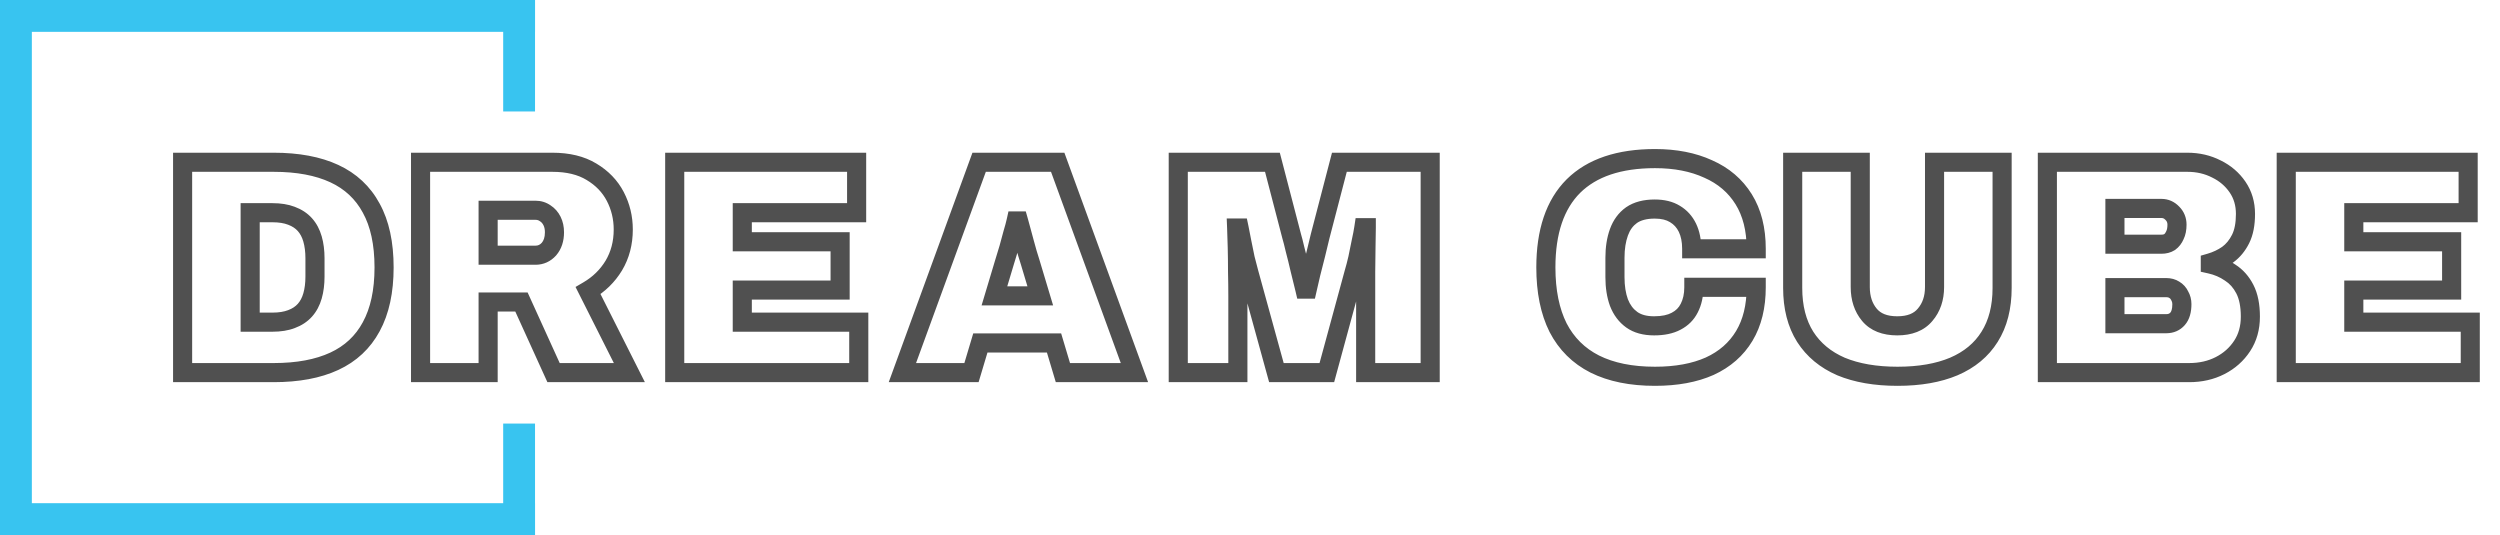
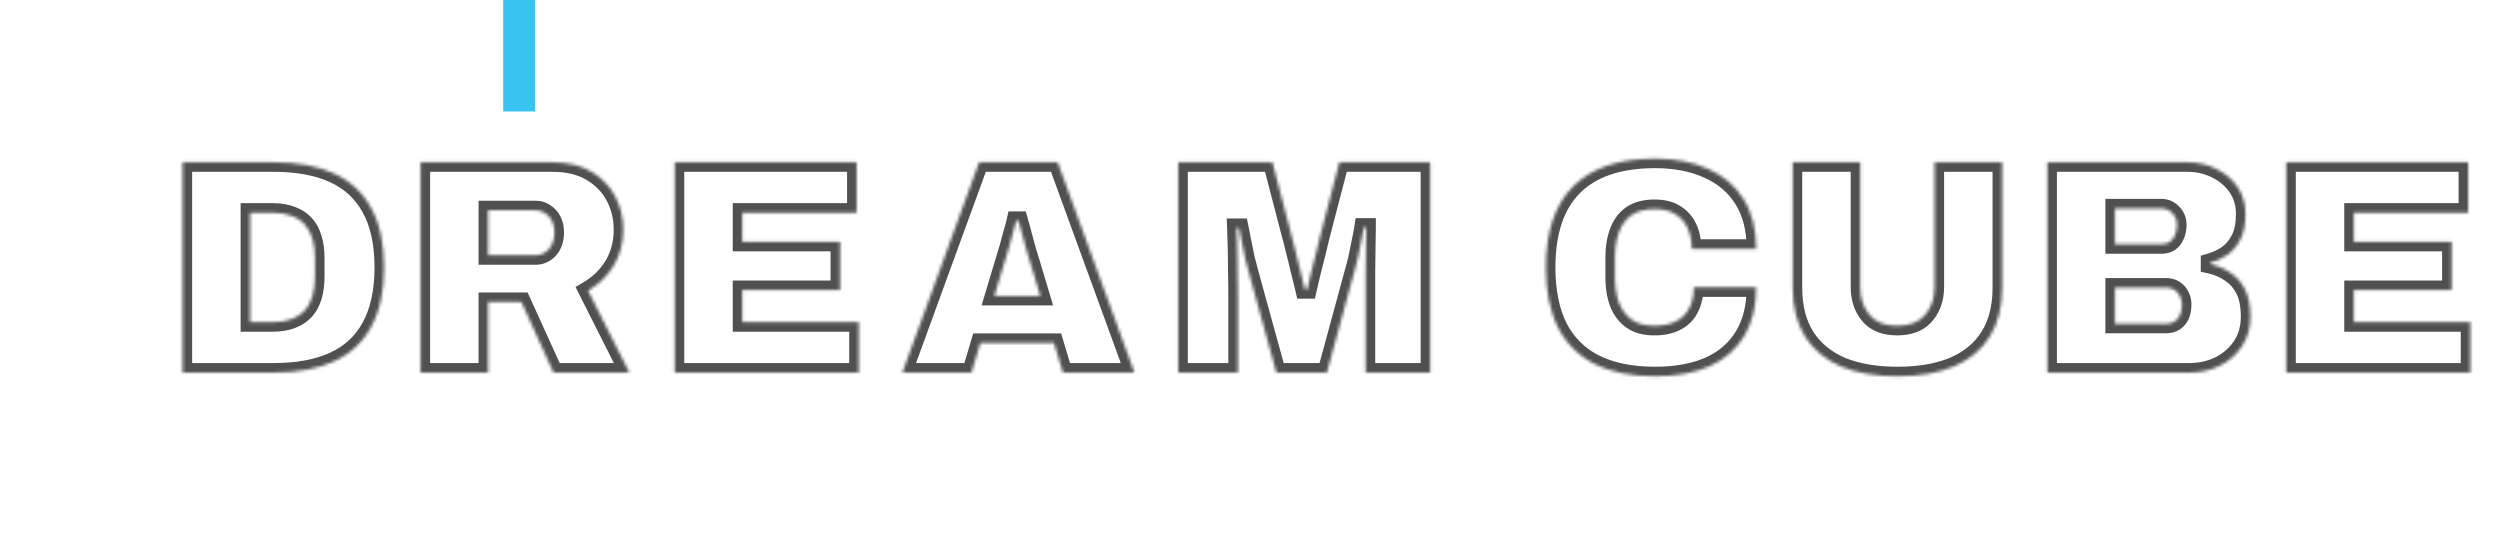
<svg xmlns="http://www.w3.org/2000/svg" width="785" height="168" viewBox="0 0 785 168" fill="none">
  <g filter="url(#filter0_d_392_57)">
    <mask id="path-1-outside-1_392_57" maskUnits="userSpaceOnUse" x="55" y="46" width="725" height="76" fill="black">
-       <rect fill="white" x="55" y="46" width="725" height="76" />
      <path d="M58.336 117V50.952H86.944C94.496 50.952 100.832 52.136 105.952 54.504C111.072 56.872 114.944 60.488 117.568 65.352C120.256 70.216 121.6 76.424 121.6 83.976C121.6 91.464 120.256 97.672 117.568 102.6C114.944 107.464 111.072 111.08 105.952 113.448C100.832 115.816 94.496 117 86.944 117H58.336ZM79.552 101.16H86.56C88.864 101.16 90.848 100.84 92.512 100.2C94.24 99.56 95.648 98.632 96.736 97.416C97.824 96.2 98.624 94.696 99.136 92.904C99.648 91.112 99.904 89.096 99.904 86.856V81.096C99.904 78.856 99.648 76.84 99.136 75.048C98.624 73.256 97.824 71.752 96.736 70.536C95.648 69.32 94.24 68.392 92.512 67.752C90.848 67.112 88.864 66.792 86.56 66.792H79.552V101.16ZM133.055 117V50.952H174.431C179.359 50.952 183.455 51.944 186.719 53.928C190.047 55.912 192.543 58.504 194.207 61.704C195.871 64.904 196.703 68.36 196.703 72.072C196.703 76.296 195.711 80.072 193.727 83.4C191.743 86.664 189.055 89.288 185.663 91.272L198.623 117H174.815L164.735 94.824H154.271V117H133.055ZM154.271 80.136H169.151C170.815 80.136 172.223 79.496 173.375 78.216C174.527 76.872 175.103 75.112 175.103 72.936C175.103 71.592 174.847 70.408 174.335 69.384C173.823 68.36 173.119 67.56 172.223 66.984C171.327 66.344 170.303 66.024 169.151 66.024H154.271V80.136ZM212.861 117V50.952H269.981V66.792H234.077V75.912H264.797V91.08H234.077V101.16H270.653V117H212.861ZM284.351 117L308.447 50.952H333.119L357.215 117H334.751L331.967 107.688H308.831L306.047 117H284.351ZM313.247 92.904H327.647L324.479 82.344C324.223 81.576 323.935 80.648 323.615 79.56C323.295 78.472 322.975 77.32 322.655 76.104C322.335 74.888 322.015 73.704 321.695 72.552C321.375 71.336 321.087 70.28 320.831 69.384H320.063C319.807 70.536 319.455 71.848 319.007 73.32C318.623 74.792 318.207 76.328 317.759 77.928C317.311 79.464 316.863 80.936 316.415 82.344L313.247 92.904ZM370.973 117V50.952H400.541L406.589 74.184C406.845 75.016 407.197 76.392 407.645 78.312C408.157 80.232 408.669 82.312 409.181 84.552C409.757 86.792 410.269 88.872 410.717 90.792H411.485C411.805 89.384 412.189 87.72 412.637 85.8C413.149 83.816 413.661 81.8 414.173 79.752C414.685 77.704 415.133 75.848 415.517 74.184L421.565 50.952H450.077V117H429.821V93.192C429.821 90.632 429.821 88.008 429.821 85.32C429.885 82.568 429.917 79.976 429.917 77.544C429.981 75.112 430.013 73.096 430.013 71.496H429.245C429.053 72.776 428.765 74.28 428.381 76.008C428.061 77.736 427.709 79.464 427.325 81.192C426.941 82.856 426.557 84.328 426.173 85.608L417.629 117H401.789L393.149 85.608C392.829 84.328 392.445 82.856 391.997 81.192C391.613 79.464 391.261 77.736 390.941 76.008C390.621 74.28 390.333 72.808 390.077 71.592H389.309C389.373 73.192 389.437 75.208 389.501 77.64C389.565 80.072 389.597 82.632 389.597 85.32C389.661 88.008 389.693 90.632 389.693 93.192V117H370.973ZM520.673 118.152C513.185 118.152 506.881 116.872 501.761 114.312C496.705 111.752 492.865 107.944 490.241 102.888C487.681 97.768 486.401 91.464 486.401 83.976C486.401 72.712 489.281 64.2 495.041 58.44C500.865 52.68 509.409 49.8 520.673 49.8C527.073 49.8 532.641 50.888 537.377 53.064C542.177 55.176 545.889 58.344 548.513 62.568C551.137 66.792 552.449 71.976 552.449 78.12H532.193C532.193 75.56 531.745 73.352 530.849 71.496C529.953 69.64 528.641 68.2 526.913 67.176C525.249 66.152 523.137 65.64 520.577 65.64C517.569 65.64 515.137 66.28 513.281 67.56C511.489 68.84 510.177 70.632 509.345 72.936C508.513 75.24 508.097 77.896 508.097 80.904V87.048C508.097 90.056 508.513 92.712 509.345 95.016C510.241 97.32 511.585 99.112 513.377 100.392C515.169 101.672 517.505 102.312 520.385 102.312C523.201 102.312 525.505 101.832 527.297 100.872C529.153 99.912 530.529 98.536 531.425 96.744C532.385 94.888 532.865 92.712 532.865 90.216H552.449C552.449 96.232 551.201 101.32 548.705 105.48C546.209 109.64 542.593 112.808 537.857 114.984C533.121 117.096 527.393 118.152 520.673 118.152ZM596.831 118.152C589.919 118.152 583.999 117.128 579.071 115.08C574.207 112.968 570.463 109.864 567.839 105.768C565.215 101.608 563.903 96.488 563.903 90.408V50.952H585.119V90.12C585.119 93.64 586.079 96.552 587.999 98.856C589.919 101.16 592.831 102.312 596.735 102.312C600.639 102.312 603.551 101.16 605.471 98.856C607.455 96.552 608.447 93.64 608.447 90.12V50.952H629.663V90.408C629.663 96.488 628.351 101.608 625.727 105.768C623.167 109.864 619.423 112.968 614.495 115.08C609.631 117.128 603.743 118.152 596.831 118.152ZM643.872 117V50.952H687.84C691.168 50.952 694.208 51.656 696.96 53.064C699.712 54.408 701.92 56.296 703.584 58.728C705.248 61.16 706.08 63.976 706.08 67.176C706.08 70.376 705.568 73 704.544 75.048C703.52 77.096 702.176 78.728 700.512 79.944C698.848 81.096 697.024 81.96 695.04 82.536V82.92C697.344 83.432 699.424 84.328 701.28 85.608C703.2 86.824 704.736 88.552 705.888 90.792C707.04 93.032 707.616 95.912 707.616 99.432C707.616 102.952 706.752 106.024 705.024 108.648C703.296 111.272 700.992 113.32 698.112 114.792C695.232 116.264 692 117 688.416 117H643.872ZM665.088 101.64H681.216C682.688 101.64 683.872 101.128 684.768 100.104C685.664 99.08 686.112 97.544 686.112 95.496C686.112 94.536 685.888 93.672 685.44 92.904C685.056 92.072 684.48 91.432 683.712 90.984C683.008 90.536 682.176 90.312 681.216 90.312H665.088V101.64ZM665.088 76.68H679.68C680.704 76.68 681.568 76.456 682.272 76.008C682.976 75.496 683.52 74.792 683.904 73.896C684.352 73 684.576 71.88 684.576 70.536C684.576 69.128 684.096 67.944 683.136 66.984C682.176 65.96 681.024 65.448 679.68 65.448H665.088V76.68ZM718.879 117V50.952H775.999V66.792H740.095V75.912H770.815V91.08H740.095V101.16H776.671V117H718.879Z" />
    </mask>
    <path d="M58.336 117H55.336V120H58.336V117ZM58.336 50.952V47.952H55.336V50.952H58.336ZM105.952 54.504L107.211 51.781H107.211L105.952 54.504ZM117.568 65.352L114.928 66.776L114.935 66.79L114.942 66.803L117.568 65.352ZM117.568 102.6L114.934 101.163L114.928 101.176L117.568 102.6ZM105.952 113.448L107.211 116.171H107.211L105.952 113.448ZM79.552 101.16H76.552V104.16H79.552V101.16ZM92.512 100.2L91.47 97.387L91.452 97.393L91.435 97.4L92.512 100.2ZM96.736 97.416L98.972 99.416L96.736 97.416ZM99.136 92.904L96.251 92.08V92.08L99.136 92.904ZM99.136 75.048L96.251 75.872V75.872L99.136 75.048ZM96.736 70.536L98.972 68.536V68.536L96.736 70.536ZM92.512 67.752L91.435 70.552L91.452 70.559L91.47 70.565L92.512 67.752ZM79.552 66.792V63.792H76.552V66.792H79.552ZM58.336 117H61.336V50.952H58.336H55.336V117H58.336ZM58.336 50.952V53.952H86.944V50.952V47.952H58.336V50.952ZM86.944 50.952V53.952C94.201 53.952 100.077 55.092 104.693 57.227L105.952 54.504L107.211 51.781C101.587 49.18 94.791 47.952 86.944 47.952V50.952ZM105.952 54.504L104.693 57.227C109.237 59.329 112.618 62.496 114.928 66.776L117.568 65.352L120.208 63.928C117.269 58.48 112.907 54.415 107.211 51.781L105.952 54.504ZM117.568 65.352L114.942 66.803C117.312 71.092 118.6 76.757 118.6 83.976H121.6H124.6C124.6 76.091 123.2 69.34 120.194 63.901L117.568 65.352ZM121.6 83.976H118.6C118.6 91.123 117.315 96.799 114.934 101.163L117.568 102.6L120.202 104.037C123.197 98.545 124.6 91.805 124.6 83.976H121.6ZM117.568 102.6L114.928 101.176C112.618 105.456 109.237 108.623 104.693 110.725L105.952 113.448L107.211 116.171C112.907 113.537 117.269 109.472 120.208 104.024L117.568 102.6ZM105.952 113.448L104.693 110.725C100.077 112.86 94.201 114 86.944 114V117V120C94.791 120 101.587 118.772 107.211 116.171L105.952 113.448ZM86.944 117V114H58.336V117V120H86.944V117ZM79.552 101.16V104.16H86.56V101.16V98.16H79.552V101.16ZM86.56 101.16V104.16C89.13 104.16 91.497 103.805 93.589 103L92.512 100.2L91.435 97.4C90.199 97.875 88.598 98.16 86.56 98.16V101.16ZM92.512 100.2L93.554 103.013C95.68 102.226 97.518 101.041 98.972 99.416L96.736 97.416L94.5 95.416C93.778 96.223 92.8 96.894 91.47 97.387L92.512 100.2ZM96.736 97.416L98.972 99.416C100.402 97.817 101.402 95.894 102.02 93.728L99.136 92.904L96.251 92.08C95.846 93.498 95.245 94.583 94.5 95.416L96.736 97.416ZM99.136 92.904L102.02 93.728C102.623 91.621 102.904 89.32 102.904 86.856H99.904H96.904C96.904 88.871 96.673 90.603 96.251 92.08L99.136 92.904ZM99.904 86.856H102.904V81.096H99.904H96.904V86.856H99.904ZM99.904 81.096H102.904C102.904 78.632 102.623 76.331 102.02 74.224L99.136 75.048L96.251 75.872C96.673 77.349 96.904 79.081 96.904 81.096H99.904ZM99.136 75.048L102.02 74.224C101.402 72.058 100.402 70.135 98.972 68.536L96.736 70.536L94.5 72.536C95.245 73.369 95.846 74.454 96.251 75.872L99.136 75.048ZM96.736 70.536L98.972 68.536C97.518 66.911 95.68 65.726 93.554 64.939L92.512 67.752L91.47 70.565C92.8 71.058 93.778 71.729 94.5 72.536L96.736 70.536ZM92.512 67.752L93.589 64.952C91.497 64.147 89.13 63.792 86.56 63.792V66.792V69.792C88.598 69.792 90.199 70.077 91.435 70.552L92.512 67.752ZM86.56 66.792V63.792H79.552V66.792V69.792H86.56V66.792ZM79.552 66.792H76.552V101.16H79.552H82.552V66.792H79.552ZM133.055 117H130.055V120H133.055V117ZM133.055 50.952V47.952H130.055V50.952H133.055ZM186.719 53.928L185.16 56.492L185.171 56.498L185.182 56.505L186.719 53.928ZM194.207 61.704L191.545 63.088V63.088L194.207 61.704ZM193.727 83.4L196.29 84.958L196.297 84.947L196.303 84.936L193.727 83.4ZM185.663 91.272L184.148 88.682L181.716 90.105L182.983 92.622L185.663 91.272ZM198.623 117V120H203.493L201.302 115.65L198.623 117ZM174.815 117L172.084 118.241L172.883 120H174.815V117ZM164.735 94.824L167.466 93.583L166.666 91.824H164.735V94.824ZM154.271 94.824V91.824H151.271V94.824H154.271ZM154.271 117V120H157.271V117H154.271ZM154.271 80.136H151.271V83.136H154.271V80.136ZM173.375 78.216L175.605 80.223L175.629 80.196L175.652 80.168L173.375 78.216ZM174.335 69.384L171.651 70.726V70.726L174.335 69.384ZM172.223 66.984L170.479 69.425L170.539 69.468L170.6 69.507L172.223 66.984ZM154.271 66.024V63.024H151.271V66.024H154.271ZM133.055 117H136.055V50.952H133.055H130.055V117H133.055ZM133.055 50.952V53.952H174.431V50.952V47.952H133.055V50.952ZM174.431 50.952V53.952C178.966 53.952 182.484 54.865 185.16 56.492L186.719 53.928L188.277 51.364C184.425 49.023 179.752 47.952 174.431 47.952V50.952ZM186.719 53.928L185.182 56.505C188.069 58.225 190.157 60.419 191.545 63.088L194.207 61.704L196.868 60.32C194.928 56.589 192.025 53.599 188.255 51.351L186.719 53.928ZM194.207 61.704L191.545 63.088C192.98 65.848 193.703 68.827 193.703 72.072H196.703H199.703C199.703 67.893 198.761 63.96 196.868 60.32L194.207 61.704ZM196.703 72.072H193.703C193.703 75.805 192.832 79.042 191.15 81.864L193.727 83.4L196.303 84.936C198.589 81.102 199.703 76.787 199.703 72.072H196.703ZM193.727 83.4L191.163 81.842C189.445 84.668 187.123 86.942 184.148 88.682L185.663 91.272L187.177 93.862C190.986 91.634 194.04 88.66 196.29 84.958L193.727 83.4ZM185.663 91.272L182.983 92.622L195.943 118.35L198.623 117L201.302 115.65L188.342 89.922L185.663 91.272ZM198.623 117V114H174.815V117V120H198.623V117ZM174.815 117L177.546 115.759L167.466 93.583L164.735 94.824L162.004 96.065L172.084 118.241L174.815 117ZM164.735 94.824V91.824H154.271V94.824V97.824H164.735V94.824ZM154.271 94.824H151.271V117H154.271H157.271V94.824H154.271ZM154.271 117V114H133.055V117V120H154.271V117ZM154.271 80.136V83.136H169.151V80.136V77.136H154.271V80.136ZM169.151 80.136V83.136C171.698 83.136 173.906 82.11 175.605 80.223L173.375 78.216L171.145 76.209C170.539 76.882 169.931 77.136 169.151 77.136V80.136ZM173.375 78.216L175.652 80.168C177.371 78.164 178.103 75.658 178.103 72.936H175.103H172.103C172.103 74.566 171.683 75.58 171.097 76.264L173.375 78.216ZM175.103 72.936H178.103C178.103 71.207 177.772 69.55 177.018 68.042L174.335 69.384L171.651 70.726C171.922 71.266 172.103 71.977 172.103 72.936H175.103ZM174.335 69.384L177.018 68.042C176.284 66.574 175.228 65.35 173.845 64.46L172.223 66.984L170.6 69.507C171.009 69.77 171.362 70.146 171.651 70.726L174.335 69.384ZM172.223 66.984L173.966 64.543C172.537 63.522 170.897 63.024 169.151 63.024V66.024V69.024C169.708 69.024 170.116 69.166 170.479 69.425L172.223 66.984ZM169.151 66.024V63.024H154.271V66.024V69.024H169.151V66.024ZM154.271 66.024H151.271V80.136H154.271H157.271V66.024H154.271ZM212.861 117H209.861V120H212.861V117ZM212.861 50.952V47.952H209.861V50.952H212.861ZM269.981 50.952H272.981V47.952H269.981V50.952ZM269.981 66.792V69.792H272.981V66.792H269.981ZM234.077 66.792V63.792H231.077V66.792H234.077ZM234.077 75.912H231.077V78.912H234.077V75.912ZM264.797 75.912H267.797V72.912H264.797V75.912ZM264.797 91.08V94.08H267.797V91.08H264.797ZM234.077 91.08V88.08H231.077V91.08H234.077ZM234.077 101.16H231.077V104.16H234.077V101.16ZM270.653 101.16H273.653V98.16H270.653V101.16ZM270.653 117V120H273.653V117H270.653ZM212.861 117H215.861V50.952H212.861H209.861V117H212.861ZM212.861 50.952V53.952H269.981V50.952V47.952H212.861V50.952ZM269.981 50.952H266.981V66.792H269.981H272.981V50.952H269.981ZM269.981 66.792V63.792H234.077V66.792V69.792H269.981V66.792ZM234.077 66.792H231.077V75.912H234.077H237.077V66.792H234.077ZM234.077 75.912V78.912H264.797V75.912V72.912H234.077V75.912ZM264.797 75.912H261.797V91.08H264.797H267.797V75.912H264.797ZM264.797 91.08V88.08H234.077V91.08V94.08H264.797V91.08ZM234.077 91.08H231.077V101.16H234.077H237.077V91.08H234.077ZM234.077 101.16V104.16H270.653V101.16V98.16H234.077V101.16ZM270.653 101.16H267.653V117H270.653H273.653V101.16H270.653ZM270.653 117V114H212.861V117V120H270.653V117ZM284.351 117L281.532 115.972L280.063 120H284.351V117ZM308.447 50.952V47.952H306.348L305.628 49.924L308.447 50.952ZM333.119 50.952L335.937 49.924L335.218 47.952H333.119V50.952ZM357.215 117V120H361.503L360.033 115.972L357.215 117ZM334.751 117L331.876 117.859L332.516 120H334.751V117ZM331.967 107.688L334.841 106.829L334.201 104.688H331.967V107.688ZM308.831 107.688V104.688H306.596L305.956 106.829L308.831 107.688ZM306.047 117V120H308.281L308.921 117.859L306.047 117ZM313.247 92.904L310.373 92.042L309.215 95.904H313.247V92.904ZM327.647 92.904V95.904H331.679L330.52 92.042L327.647 92.904ZM324.479 82.344L327.352 81.482L327.339 81.438L327.325 81.395L324.479 82.344ZM322.655 76.104L319.753 76.868L319.753 76.868L322.655 76.104ZM321.695 72.552L318.793 73.316L318.799 73.335L318.804 73.355L321.695 72.552ZM320.831 69.384L323.715 68.56L323.094 66.384H320.831V69.384ZM320.063 69.384V66.384H317.656L317.134 68.733L320.063 69.384ZM319.007 73.32L316.137 72.447L316.119 72.504L316.104 72.563L319.007 73.32ZM317.759 77.928L320.639 78.768L320.643 78.752L320.648 78.737L317.759 77.928ZM316.415 82.344L313.556 81.434L313.548 81.458L313.541 81.482L316.415 82.344ZM284.351 117L287.169 118.028L311.265 51.98L308.447 50.952L305.628 49.924L281.532 115.972L284.351 117ZM308.447 50.952V53.952H333.119V50.952V47.952H308.447V50.952ZM333.119 50.952L330.3 51.98L354.396 118.028L357.215 117L360.033 115.972L335.937 49.924L333.119 50.952ZM357.215 117V114H334.751V117V120H357.215V117ZM334.751 117L337.625 116.141L334.841 106.829L331.967 107.688L329.092 108.547L331.876 117.859L334.751 117ZM331.967 107.688V104.688H308.831V107.688V110.688H331.967V107.688ZM308.831 107.688L305.956 106.829L303.172 116.141L306.047 117L308.921 117.859L311.705 108.547L308.831 107.688ZM306.047 117V114H284.351V117V120H306.047V117ZM313.247 92.904V95.904H327.647V92.904V89.904H313.247V92.904ZM327.647 92.904L330.52 92.042L327.352 81.482L324.479 82.344L321.605 83.206L324.773 93.766L327.647 92.904ZM324.479 82.344L327.325 81.395C327.083 80.672 326.806 79.78 326.493 78.713L323.615 79.56L320.737 80.406C321.063 81.516 321.362 82.48 321.633 83.293L324.479 82.344ZM323.615 79.56L326.493 78.713C326.182 77.656 325.869 76.532 325.556 75.341L322.655 76.104L319.753 76.868C320.08 78.108 320.408 79.288 320.737 80.406L323.615 79.56ZM322.655 76.104L325.556 75.341C325.233 74.112 324.909 72.915 324.585 71.749L321.695 72.552L318.804 73.355C319.12 74.493 319.437 75.664 319.753 76.868L322.655 76.104ZM321.695 72.552L324.596 71.788C324.272 70.559 323.979 69.482 323.715 68.56L320.831 69.384L317.946 70.208C318.195 71.078 318.477 72.113 318.793 73.316L321.695 72.552ZM320.831 69.384V66.384H320.063V69.384V72.384H320.831V69.384ZM320.063 69.384L317.134 68.733C316.899 69.792 316.569 71.027 316.137 72.447L319.007 73.32L321.877 74.194C322.341 72.669 322.714 71.28 322.991 70.035L320.063 69.384ZM319.007 73.32L316.104 72.563C315.725 74.016 315.313 75.535 314.87 77.119L317.759 77.928L320.648 78.737C321.1 77.121 321.521 75.568 321.909 74.077L319.007 73.32ZM317.759 77.928L314.879 77.088C314.437 78.603 313.996 80.051 313.556 81.434L316.415 82.344L319.273 83.254C319.729 81.821 320.184 80.325 320.639 78.768L317.759 77.928ZM316.415 82.344L313.541 81.482L310.373 92.042L313.247 92.904L316.12 93.766L319.288 83.206L316.415 82.344ZM370.973 117H367.973V120H370.973V117ZM370.973 50.952V47.952H367.973V50.952H370.973ZM400.541 50.952L403.445 50.196L402.86 47.952H400.541V50.952ZM406.589 74.184L403.686 74.94L403.703 75.003L403.722 75.066L406.589 74.184ZM407.645 78.312L404.724 78.994L404.735 79.04L404.747 79.085L407.645 78.312ZM409.181 84.552L406.257 85.221L406.266 85.26L406.276 85.299L409.181 84.552ZM410.717 90.792L407.796 91.474L408.337 93.792H410.717V90.792ZM411.485 90.792V93.792H413.88L414.411 91.457L411.485 90.792ZM412.637 85.8L409.733 85.05L409.724 85.084L409.716 85.118L412.637 85.8ZM414.173 79.752L417.084 80.48V80.48L414.173 79.752ZM415.517 74.184L412.614 73.428L412.604 73.469L412.594 73.509L415.517 74.184ZM421.565 50.952V47.952H419.246L418.662 50.196L421.565 50.952ZM450.077 50.952H453.077V47.952H450.077V50.952ZM450.077 117V120H453.077V117H450.077ZM429.821 117H426.821V120H429.821V117ZM429.821 85.32L426.822 85.25L426.821 85.285V85.32H429.821ZM429.917 77.544L426.918 77.465L426.917 77.504V77.544H429.917ZM430.013 71.496H433.013V68.496H430.013V71.496ZM429.245 71.496V68.496H426.662L426.279 71.051L429.245 71.496ZM428.381 76.008L425.453 75.357L425.441 75.409L425.432 75.462L428.381 76.008ZM427.325 81.192L430.249 81.867L430.251 81.855L430.254 81.843L427.325 81.192ZM426.173 85.608L423.3 84.746L423.289 84.783L423.279 84.82L426.173 85.608ZM417.629 117V120H419.922L420.524 117.788L417.629 117ZM401.789 117L398.897 117.796L399.504 120H401.789V117ZM393.149 85.608L390.239 86.336L390.248 86.37L390.257 86.404L393.149 85.608ZM391.997 81.192L389.069 81.843L389.083 81.908L389.101 81.972L391.997 81.192ZM390.077 71.592L393.013 70.974L392.512 68.592H390.077V71.592ZM389.309 71.592V68.592H386.187L386.312 71.712L389.309 71.592ZM389.501 77.64L392.5 77.561L389.501 77.64ZM389.597 85.32H386.597V85.356L386.598 85.391L389.597 85.32ZM389.693 117V120H392.693V117H389.693ZM370.973 117H373.973V50.952H370.973H367.973V117H370.973ZM370.973 50.952V53.952H400.541V50.952V47.952H370.973V50.952ZM400.541 50.952L397.638 51.708L403.686 74.94L406.589 74.184L409.493 73.428L403.445 50.196L400.541 50.952ZM406.589 74.184L403.722 75.066C403.945 75.791 404.277 77.079 404.724 78.994L407.645 78.312L410.567 77.63C410.118 75.705 409.746 74.241 409.457 73.302L406.589 74.184ZM407.645 78.312L404.747 79.085C405.248 80.966 405.752 83.01 406.257 85.221L409.181 84.552L412.106 83.883C411.587 81.614 411.067 79.499 410.544 77.539L407.645 78.312ZM409.181 84.552L406.276 85.299C406.847 87.521 407.354 89.579 407.796 91.474L410.717 90.792L413.639 90.11C413.185 88.165 412.668 86.063 412.087 83.805L409.181 84.552ZM410.717 90.792V93.792H411.485V90.792V87.792H410.717V90.792ZM411.485 90.792L414.411 91.457C414.729 90.056 415.112 88.398 415.559 86.482L412.637 85.8L409.716 85.118C409.267 87.042 408.882 88.712 408.56 90.127L411.485 90.792ZM412.637 85.8L415.542 86.55C416.056 84.558 416.57 82.535 417.084 80.48L414.173 79.752L411.263 79.024C410.753 81.065 410.243 83.074 409.733 85.05L412.637 85.8ZM414.173 79.752L417.084 80.48C417.599 78.418 418.052 76.544 418.441 74.859L415.517 74.184L412.594 73.509C412.215 75.152 411.772 76.99 411.263 79.024L414.173 79.752ZM415.517 74.184L418.421 74.94L424.469 51.708L421.565 50.952L418.662 50.196L412.614 73.428L415.517 74.184ZM421.565 50.952V53.952H450.077V50.952V47.952H421.565V50.952ZM450.077 50.952H447.077V117H450.077H453.077V50.952H450.077ZM450.077 117V114H429.821V117V120H450.077V117ZM429.821 117H432.821V93.192H429.821H426.821V117H429.821ZM429.821 93.192H432.821C432.821 93.187 432.821 93.182 432.821 93.177C432.821 93.172 432.821 93.167 432.821 93.162C432.821 93.157 432.821 93.152 432.821 93.147C432.821 93.142 432.821 93.137 432.821 93.132C432.821 93.127 432.821 93.122 432.821 93.117C432.821 93.112 432.821 93.107 432.821 93.102C432.821 93.097 432.821 93.092 432.821 93.087C432.821 93.082 432.821 93.077 432.821 93.072C432.821 93.067 432.821 93.062 432.821 93.057C432.821 93.052 432.821 93.047 432.821 93.042C432.821 93.037 432.821 93.032 432.821 93.027C432.821 93.022 432.821 93.017 432.821 93.012C432.821 93.007 432.821 93.002 432.821 92.997C432.821 92.992 432.821 92.987 432.821 92.982C432.821 92.977 432.821 92.972 432.821 92.967C432.821 92.962 432.821 92.957 432.821 92.952C432.821 92.947 432.821 92.942 432.821 92.937C432.821 92.932 432.821 92.927 432.821 92.922C432.821 92.917 432.821 92.912 432.821 92.907C432.821 92.902 432.821 92.897 432.821 92.892C432.821 92.887 432.821 92.882 432.821 92.877C432.821 92.872 432.821 92.867 432.821 92.862C432.821 92.857 432.821 92.852 432.821 92.847C432.821 92.842 432.821 92.837 432.821 92.832C432.821 92.827 432.821 92.822 432.821 92.817C432.821 92.811 432.821 92.806 432.821 92.802C432.821 92.796 432.821 92.791 432.821 92.787C432.821 92.781 432.821 92.776 432.821 92.771C432.821 92.766 432.821 92.761 432.821 92.756C432.821 92.751 432.821 92.746 432.821 92.741C432.821 92.736 432.821 92.731 432.821 92.726C432.821 92.721 432.821 92.716 432.821 92.711C432.821 92.706 432.821 92.701 432.821 92.696C432.821 92.691 432.821 92.686 432.821 92.681C432.821 92.676 432.821 92.671 432.821 92.666C432.821 92.661 432.821 92.656 432.821 92.651C432.821 92.646 432.821 92.641 432.821 92.636C432.821 92.631 432.821 92.626 432.821 92.621C432.821 92.616 432.821 92.611 432.821 92.606C432.821 92.601 432.821 92.596 432.821 92.591C432.821 92.586 432.821 92.581 432.821 92.576C432.821 92.571 432.821 92.566 432.821 92.561C432.821 92.556 432.821 92.551 432.821 92.546C432.821 92.541 432.821 92.536 432.821 92.531C432.821 92.526 432.821 92.52 432.821 92.516C432.821 92.51 432.821 92.505 432.821 92.501C432.821 92.495 432.821 92.49 432.821 92.485C432.821 92.48 432.821 92.475 432.821 92.47C432.821 92.465 432.821 92.46 432.821 92.455C432.821 92.45 432.821 92.445 432.821 92.44C432.821 92.435 432.821 92.43 432.821 92.425C432.821 92.42 432.821 92.415 432.821 92.41C432.821 92.405 432.821 92.4 432.821 92.395C432.821 92.39 432.821 92.385 432.821 92.38C432.821 92.375 432.821 92.37 432.821 92.365C432.821 92.36 432.821 92.355 432.821 92.35C432.821 92.345 432.821 92.34 432.821 92.335C432.821 92.33 432.821 92.325 432.821 92.32C432.821 92.314 432.821 92.309 432.821 92.305C432.821 92.299 432.821 92.294 432.821 92.289C432.821 92.284 432.821 92.279 432.821 92.274C432.821 92.269 432.821 92.264 432.821 92.259C432.821 92.254 432.821 92.249 432.821 92.244C432.821 92.239 432.821 92.234 432.821 92.229C432.821 92.224 432.821 92.219 432.821 92.214C432.821 92.209 432.821 92.204 432.821 92.199C432.821 92.194 432.821 92.189 432.821 92.184C432.821 92.179 432.821 92.174 432.821 92.169C432.821 92.164 432.821 92.159 432.821 92.153C432.821 92.148 432.821 92.143 432.821 92.138C432.821 92.133 432.821 92.128 432.821 92.123C432.821 92.118 432.821 92.113 432.821 92.108C432.821 92.103 432.821 92.098 432.821 92.093C432.821 92.088 432.821 92.083 432.821 92.078C432.821 92.073 432.821 92.068 432.821 92.063C432.821 92.058 432.821 92.053 432.821 92.048C432.821 92.043 432.821 92.038 432.821 92.033C432.821 92.028 432.821 92.023 432.821 92.017C432.821 92.013 432.821 92.007 432.821 92.002C432.821 91.997 432.821 91.992 432.821 91.987C432.821 91.982 432.821 91.977 432.821 91.972C432.821 91.967 432.821 91.962 432.821 91.957C432.821 91.952 432.821 91.947 432.821 91.942C432.821 91.937 432.821 91.932 432.821 91.927C432.821 91.922 432.821 91.917 432.821 91.912C432.821 91.907 432.821 91.902 432.821 91.897C432.821 91.891 432.821 91.886 432.821 91.882C432.821 91.876 432.821 91.871 432.821 91.866C432.821 91.861 432.821 91.856 432.821 91.851C432.821 91.846 432.821 91.841 432.821 91.836C432.821 91.831 432.821 91.826 432.821 91.821C432.821 91.816 432.821 91.811 432.821 91.806C432.821 91.801 432.821 91.796 432.821 91.791C432.821 91.786 432.821 91.781 432.821 91.775C432.821 91.77 432.821 91.765 432.821 91.76C432.821 91.755 432.821 91.75 432.821 91.745C432.821 91.74 432.821 91.735 432.821 91.73C432.821 91.725 432.821 91.72 432.821 91.715C432.821 91.71 432.821 91.705 432.821 91.7C432.821 91.695 432.821 91.69 432.821 91.685C432.821 91.68 432.821 91.675 432.821 91.669C432.821 91.665 432.821 91.659 432.821 91.654C432.821 91.649 432.821 91.644 432.821 91.639C432.821 91.634 432.821 91.629 432.821 91.624C432.821 91.619 432.821 91.614 432.821 91.609C432.821 91.604 432.821 91.599 432.821 91.594C432.821 91.589 432.821 91.584 432.821 91.579C432.821 91.574 432.821 91.569 432.821 91.564C432.821 91.558 432.821 91.553 432.821 91.548C432.821 91.543 432.821 91.538 432.821 91.533C432.821 91.528 432.821 91.523 432.821 91.518C432.821 91.513 432.821 91.508 432.821 91.503C432.821 91.498 432.821 91.493 432.821 91.488C432.821 91.483 432.821 91.478 432.821 91.472C432.821 91.467 432.821 91.462 432.821 91.457C432.821 91.452 432.821 91.447 432.821 91.442C432.821 91.437 432.821 91.432 432.821 91.427C432.821 91.422 432.821 91.417 432.821 91.412C432.821 91.407 432.821 91.402 432.821 91.397C432.821 91.392 432.821 91.386 432.821 91.382C432.821 91.376 432.821 91.371 432.821 91.366C432.821 91.361 432.821 91.356 432.821 91.351C432.821 91.346 432.821 91.341 432.821 91.336C432.821 91.331 432.821 91.326 432.821 91.321C432.821 91.316 432.821 91.311 432.821 91.306C432.821 91.3 432.821 91.295 432.821 91.29C432.821 91.285 432.821 91.28 432.821 91.275C432.821 91.27 432.821 91.265 432.821 91.26C432.821 91.255 432.821 91.25 432.821 91.245C432.821 91.24 432.821 91.235 432.821 91.23C432.821 91.225 432.821 91.219 432.821 91.214C432.821 91.209 432.821 91.204 432.821 91.199C432.821 91.194 432.821 91.189 432.821 91.184C432.821 91.179 432.821 91.174 432.821 91.169C432.821 91.164 432.821 91.159 432.821 91.154C432.821 91.149 432.821 91.144 432.821 91.138C432.821 91.133 432.821 91.128 432.821 91.123C432.821 91.118 432.821 91.113 432.821 91.108C432.821 91.103 432.821 91.098 432.821 91.093C432.821 91.088 432.821 91.083 432.821 91.078C432.821 91.073 432.821 91.067 432.821 91.062C432.821 91.057 432.821 91.052 432.821 91.047C432.821 91.042 432.821 91.037 432.821 91.032C432.821 91.027 432.821 91.022 432.821 91.017C432.821 91.012 432.821 91.007 432.821 91.002C432.821 90.996 432.821 90.992 432.821 90.986C432.821 90.981 432.821 90.976 432.821 90.971C432.821 90.966 432.821 90.961 432.821 90.956C432.821 90.951 432.821 90.946 432.821 90.941C432.821 90.936 432.821 90.931 432.821 90.925C432.821 90.92 432.821 90.915 432.821 90.91C432.821 90.905 432.821 90.9 432.821 90.895C432.821 90.89 432.821 90.885 432.821 90.88C432.821 90.875 432.821 90.87 432.821 90.865C432.821 90.86 432.821 90.855 432.821 90.849C432.821 90.844 432.821 90.839 432.821 90.834C432.821 90.829 432.821 90.824 432.821 90.819C432.821 90.814 432.821 90.809 432.821 90.804C432.821 90.799 432.821 90.794 432.821 90.788C432.821 90.783 432.821 90.778 432.821 90.773C432.821 90.768 432.821 90.763 432.821 90.758C432.821 90.753 432.821 90.748 432.821 90.743C432.821 90.738 432.821 90.733 432.821 90.728C432.821 90.722 432.821 90.717 432.821 90.712C432.821 90.707 432.821 90.702 432.821 90.697C432.821 90.692 432.821 90.687 432.821 90.682C432.821 90.677 432.821 90.672 432.821 90.667C432.821 90.662 432.821 90.656 432.821 90.651C432.821 90.646 432.821 90.641 432.821 90.636C432.821 90.631 432.821 90.626 432.821 90.621C432.821 90.616 432.821 90.611 432.821 90.606C432.821 90.6 432.821 90.595 432.821 90.59C432.821 90.585 432.821 90.58 432.821 90.575C432.821 90.57 432.821 90.565 432.821 90.56C432.821 90.555 432.821 90.55 432.821 90.545C432.821 90.54 432.821 90.534 432.821 90.529C432.821 90.524 432.821 90.519 432.821 90.514C432.821 90.509 432.821 90.504 432.821 90.499C432.821 90.494 432.821 90.489 432.821 90.484C432.821 90.478 432.821 90.473 432.821 90.468C432.821 90.463 432.821 90.458 432.821 90.453C432.821 90.448 432.821 90.443 432.821 90.438C432.821 90.433 432.821 90.428 432.821 90.422C432.821 90.417 432.821 90.412 432.821 90.407C432.821 90.402 432.821 90.397 432.821 90.392C432.821 90.387 432.821 90.382 432.821 90.377C432.821 90.372 432.821 90.367 432.821 90.361C432.821 90.356 432.821 90.351 432.821 90.346C432.821 90.341 432.821 90.336 432.821 90.331C432.821 90.326 432.821 90.321 432.821 90.316C432.821 90.311 432.821 90.305 432.821 90.3C432.821 90.295 432.821 90.29 432.821 90.285C432.821 90.28 432.821 90.275 432.821 90.27C432.821 90.265 432.821 90.26 432.821 90.254C432.821 90.249 432.821 90.244 432.821 90.239C432.821 90.234 432.821 90.229 432.821 90.224C432.821 90.219 432.821 90.214 432.821 90.209C432.821 90.204 432.821 90.198 432.821 90.193C432.821 90.188 432.821 90.183 432.821 90.178C432.821 90.173 432.821 90.168 432.821 90.163C432.821 90.158 432.821 90.153 432.821 90.147C432.821 90.142 432.821 90.137 432.821 90.132C432.821 90.127 432.821 90.122 432.821 90.117C432.821 90.112 432.821 90.107 432.821 90.102C432.821 90.096 432.821 90.091 432.821 90.086C432.821 90.081 432.821 90.076 432.821 90.071C432.821 90.066 432.821 90.061 432.821 90.056C432.821 90.05 432.821 90.045 432.821 90.04C432.821 90.035 432.821 90.03 432.821 90.025C432.821 90.02 432.821 90.015 432.821 90.01C432.821 90.005 432.821 89.999 432.821 89.994C432.821 89.989 432.821 89.984 432.821 89.979C432.821 89.974 432.821 89.969 432.821 89.964C432.821 89.959 432.821 89.954 432.821 89.948C432.821 89.943 432.821 89.938 432.821 89.933C432.821 89.928 432.821 89.923 432.821 89.918C432.821 89.913 432.821 89.908 432.821 89.903C432.821 89.897 432.821 89.892 432.821 89.887C432.821 89.882 432.821 89.877 432.821 89.872C432.821 89.867 432.821 89.862 432.821 89.856C432.821 89.851 432.821 89.846 432.821 89.841C432.821 89.836 432.821 89.831 432.821 89.826C432.821 89.821 432.821 89.816 432.821 89.811C432.821 89.805 432.821 89.8 432.821 89.795C432.821 89.79 432.821 89.785 432.821 89.78C432.821 89.775 432.821 89.77 432.821 89.765C432.821 89.76 432.821 89.754 432.821 89.749C432.821 89.744 432.821 89.739 432.821 89.734C432.821 89.729 432.821 89.724 432.821 89.719C432.821 89.713 432.821 89.708 432.821 89.703C432.821 89.698 432.821 89.693 432.821 89.688C432.821 89.683 432.821 89.678 432.821 89.673C432.821 89.668 432.821 89.662 432.821 89.657C432.821 89.652 432.821 89.647 432.821 89.642C432.821 89.637 432.821 89.632 432.821 89.626C432.821 89.621 432.821 89.616 432.821 89.611C432.821 89.606 432.821 89.601 432.821 89.596C432.821 89.591 432.821 89.586 432.821 89.581C432.821 89.575 432.821 89.57 432.821 89.565C432.821 89.56 432.821 89.555 432.821 89.55C432.821 89.545 432.821 89.54 432.821 89.534C432.821 89.529 432.821 89.524 432.821 89.519C432.821 89.514 432.821 89.509 432.821 89.504C432.821 89.499 432.821 89.493 432.821 89.488C432.821 89.483 432.821 89.478 432.821 89.473C432.821 89.468 432.821 89.463 432.821 89.458C432.821 89.453 432.821 89.447 432.821 89.442C432.821 89.437 432.821 89.432 432.821 89.427C432.821 89.422 432.821 89.417 432.821 89.412C432.821 89.406 432.821 89.401 432.821 89.396C432.821 89.391 432.821 89.386 432.821 89.381C432.821 89.376 432.821 89.371 432.821 89.365C432.821 89.36 432.821 89.355 432.821 89.35C432.821 89.345 432.821 89.34 432.821 89.335C432.821 89.33 432.821 89.325 432.821 89.319C432.821 89.314 432.821 89.309 432.821 89.304C432.821 89.299 432.821 89.294 432.821 89.289C432.821 89.284 432.821 89.278 432.821 89.273C432.821 89.268 432.821 89.263 432.821 89.258C432.821 89.253 432.821 89.248 432.821 89.243C432.821 89.237 432.821 89.232 432.821 89.227C432.821 89.222 432.821 89.217 432.821 89.212C432.821 89.207 432.821 89.201 432.821 89.196C432.821 89.191 432.821 89.186 432.821 89.181C432.821 89.176 432.821 89.171 432.821 89.166C432.821 89.16 432.821 89.155 432.821 89.15C432.821 89.145 432.821 89.14 432.821 89.135C432.821 89.13 432.821 89.124 432.821 89.119C432.821 89.114 432.821 89.109 432.821 89.104C432.821 89.099 432.821 89.094 432.821 89.089C432.821 89.084 432.821 89.078 432.821 89.073C432.821 89.068 432.821 89.063 432.821 89.058C432.821 89.053 432.821 89.047 432.821 89.042C432.821 89.037 432.821 89.032 432.821 89.027C432.821 89.022 432.821 89.017 432.821 89.012C432.821 89.007 432.821 89.001 432.821 88.996C432.821 88.991 432.821 88.986 432.821 88.981C432.821 88.976 432.821 88.971 432.821 88.965C432.821 88.96 432.821 88.955 432.821 88.95C432.821 88.945 432.821 88.94 432.821 88.935C432.821 88.929 432.821 88.924 432.821 88.919C432.821 88.914 432.821 88.909 432.821 88.904C432.821 88.899 432.821 88.894 432.821 88.888C432.821 88.883 432.821 88.878 432.821 88.873C432.821 88.868 432.821 88.863 432.821 88.858C432.821 88.852 432.821 88.847 432.821 88.842C432.821 88.837 432.821 88.832 432.821 88.827C432.821 88.822 432.821 88.816 432.821 88.811C432.821 88.806 432.821 88.801 432.821 88.796C432.821 88.791 432.821 88.785 432.821 88.78C432.821 88.775 432.821 88.77 432.821 88.765C432.821 88.76 432.821 88.755 432.821 88.749C432.821 88.744 432.821 88.739 432.821 88.734C432.821 88.729 432.821 88.724 432.821 88.719C432.821 88.713 432.821 88.708 432.821 88.703C432.821 88.698 432.821 88.693 432.821 88.688C432.821 88.683 432.821 88.677 432.821 88.672C432.821 88.667 432.821 88.662 432.821 88.657C432.821 88.652 432.821 88.647 432.821 88.641C432.821 88.636 432.821 88.631 432.821 88.626C432.821 88.621 432.821 88.616 432.821 88.611C432.821 88.606 432.821 88.6 432.821 88.595C432.821 88.59 432.821 88.585 432.821 88.58C432.821 88.575 432.821 88.57 432.821 88.564C432.821 88.559 432.821 88.554 432.821 88.549C432.821 88.544 432.821 88.539 432.821 88.533C432.821 88.528 432.821 88.523 432.821 88.518C432.821 88.513 432.821 88.508 432.821 88.502C432.821 88.497 432.821 88.492 432.821 88.487C432.821 88.482 432.821 88.477 432.821 88.472C432.821 88.466 432.821 88.461 432.821 88.456C432.821 88.451 432.821 88.446 432.821 88.441C432.821 88.436 432.821 88.43 432.821 88.425C432.821 88.42 432.821 88.415 432.821 88.41C432.821 88.405 432.821 88.4 432.821 88.394C432.821 88.389 432.821 88.384 432.821 88.379C432.821 88.374 432.821 88.369 432.821 88.363C432.821 88.358 432.821 88.353 432.821 88.348C432.821 88.343 432.821 88.338 432.821 88.332C432.821 88.327 432.821 88.322 432.821 88.317C432.821 88.312 432.821 88.307 432.821 88.302C432.821 88.296 432.821 88.291 432.821 88.286C432.821 88.281 432.821 88.276 432.821 88.271C432.821 88.265 432.821 88.26 432.821 88.255C432.821 88.25 432.821 88.245 432.821 88.24C432.821 88.234 432.821 88.229 432.821 88.224C432.821 88.219 432.821 88.214 432.821 88.209C432.821 88.204 432.821 88.198 432.821 88.193C432.821 88.188 432.821 88.183 432.821 88.178C432.821 88.173 432.821 88.167 432.821 88.162C432.821 88.157 432.821 88.152 432.821 88.147C432.821 88.142 432.821 88.136 432.821 88.131C432.821 88.126 432.821 88.121 432.821 88.116C432.821 88.111 432.821 88.106 432.821 88.1C432.821 88.095 432.821 88.09 432.821 88.085C432.821 88.08 432.821 88.075 432.821 88.069C432.821 88.064 432.821 88.059 432.821 88.054C432.821 88.049 432.821 88.043 432.821 88.038C432.821 88.033 432.821 88.028 432.821 88.023C432.821 88.018 432.821 88.013 432.821 88.007C432.821 88.002 432.821 87.997 432.821 87.992C432.821 87.987 432.821 87.981 432.821 87.976C432.821 87.971 432.821 87.966 432.821 87.961C432.821 87.956 432.821 87.951 432.821 87.945C432.821 87.94 432.821 87.935 432.821 87.93C432.821 87.925 432.821 87.919 432.821 87.914C432.821 87.909 432.821 87.904 432.821 87.899C432.821 87.894 432.821 87.888 432.821 87.883C432.821 87.878 432.821 87.873 432.821 87.868C432.821 87.863 432.821 87.857 432.821 87.852C432.821 87.847 432.821 87.842 432.821 87.837C432.821 87.832 432.821 87.826 432.821 87.821C432.821 87.816 432.821 87.811 432.821 87.806C432.821 87.801 432.821 87.795 432.821 87.79C432.821 87.785 432.821 87.78 432.821 87.775C432.821 87.769 432.821 87.764 432.821 87.759C432.821 87.754 432.821 87.749 432.821 87.744C432.821 87.739 432.821 87.733 432.821 87.728C432.821 87.723 432.821 87.718 432.821 87.713C432.821 87.707 432.821 87.702 432.821 87.697C432.821 87.692 432.821 87.687 432.821 87.681C432.821 87.676 432.821 87.671 432.821 87.666C432.821 87.661 432.821 87.656 432.821 87.65C432.821 87.645 432.821 87.64 432.821 87.635C432.821 87.63 432.821 87.625 432.821 87.619C432.821 87.614 432.821 87.609 432.821 87.604C432.821 87.599 432.821 87.594 432.821 87.588C432.821 87.583 432.821 87.578 432.821 87.573C432.821 87.568 432.821 87.562 432.821 87.557C432.821 87.552 432.821 87.547 432.821 87.542C432.821 87.537 432.821 87.531 432.821 87.526C432.821 87.521 432.821 87.516 432.821 87.511C432.821 87.505 432.821 87.5 432.821 87.495C432.821 87.49 432.821 87.485 432.821 87.48C432.821 87.474 432.821 87.469 432.821 87.464C432.821 87.459 432.821 87.454 432.821 87.448C432.821 87.443 432.821 87.438 432.821 87.433C432.821 87.428 432.821 87.422 432.821 87.417C432.821 87.412 432.821 87.407 432.821 87.402C432.821 87.397 432.821 87.391 432.821 87.386C432.821 87.381 432.821 87.376 432.821 87.371C432.821 87.365 432.821 87.36 432.821 87.355C432.821 87.35 432.821 87.345 432.821 87.34C432.821 87.334 432.821 87.329 432.821 87.324C432.821 87.319 432.821 87.314 432.821 87.308C432.821 87.303 432.821 87.298 432.821 87.293C432.821 87.288 432.821 87.282 432.821 87.277C432.821 87.272 432.821 87.267 432.821 87.262C432.821 87.257 432.821 87.251 432.821 87.246C432.821 87.241 432.821 87.236 432.821 87.231C432.821 87.225 432.821 87.22 432.821 87.215C432.821 87.21 432.821 87.205 432.821 87.2C432.821 87.194 432.821 87.189 432.821 87.184C432.821 87.179 432.821 87.174 432.821 87.168C432.821 87.163 432.821 87.158 432.821 87.153C432.821 87.147 432.821 87.142 432.821 87.137C432.821 87.132 432.821 87.127 432.821 87.122C432.821 87.116 432.821 87.111 432.821 87.106C432.821 87.101 432.821 87.096 432.821 87.09C432.821 87.085 432.821 87.08 432.821 87.075C432.821 87.07 432.821 87.064 432.821 87.059C432.821 87.054 432.821 87.049 432.821 87.044C432.821 87.038 432.821 87.033 432.821 87.028C432.821 87.023 432.821 87.018 432.821 87.013C432.821 87.007 432.821 87.002 432.821 86.997C432.821 86.992 432.821 86.987 432.821 86.981C432.821 86.976 432.821 86.971 432.821 86.966C432.821 86.96 432.821 86.955 432.821 86.95C432.821 86.945 432.821 86.94 432.821 86.934C432.821 86.929 432.821 86.924 432.821 86.919C432.821 86.914 432.821 86.909 432.821 86.903C432.821 86.898 432.821 86.893 432.821 86.888C432.821 86.882 432.821 86.877 432.821 86.872C432.821 86.867 432.821 86.862 432.821 86.856C432.821 86.851 432.821 86.846 432.821 86.841C432.821 86.836 432.821 86.831 432.821 86.825C432.821 86.82 432.821 86.815 432.821 86.81C432.821 86.804 432.821 86.799 432.821 86.794C432.821 86.789 432.821 86.784 432.821 86.778C432.821 86.773 432.821 86.768 432.821 86.763C432.821 86.758 432.821 86.752 432.821 86.747C432.821 86.742 432.821 86.737 432.821 86.732C432.821 86.726 432.821 86.721 432.821 86.716C432.821 86.711 432.821 86.706 432.821 86.7C432.821 86.695 432.821 86.69 432.821 86.685C432.821 86.68 432.821 86.674 432.821 86.669C432.821 86.664 432.821 86.659 432.821 86.653C432.821 86.648 432.821 86.643 432.821 86.638C432.821 86.633 432.821 86.627 432.821 86.622C432.821 86.617 432.821 86.612 432.821 86.607C432.821 86.601 432.821 86.596 432.821 86.591C432.821 86.586 432.821 86.581 432.821 86.575C432.821 86.57 432.821 86.565 432.821 86.56C432.821 86.555 432.821 86.549 432.821 86.544C432.821 86.539 432.821 86.534 432.821 86.528C432.821 86.523 432.821 86.518 432.821 86.513C432.821 86.508 432.821 86.502 432.821 86.497C432.821 86.492 432.821 86.487 432.821 86.481C432.821 86.476 432.821 86.471 432.821 86.466C432.821 86.461 432.821 86.455 432.821 86.45C432.821 86.445 432.821 86.44 432.821 86.435C432.821 86.429 432.821 86.424 432.821 86.419C432.821 86.414 432.821 86.409 432.821 86.403C432.821 86.398 432.821 86.393 432.821 86.388C432.821 86.382 432.821 86.377 432.821 86.372C432.821 86.367 432.821 86.362 432.821 86.356C432.821 86.351 432.821 86.346 432.821 86.341C432.821 86.335 432.821 86.33 432.821 86.325C432.821 86.32 432.821 86.315 432.821 86.309C432.821 86.304 432.821 86.299 432.821 86.294C432.821 86.288 432.821 86.283 432.821 86.278C432.821 86.273 432.821 86.268 432.821 86.262C432.821 86.257 432.821 86.252 432.821 86.247C432.821 86.242 432.821 86.236 432.821 86.231C432.821 86.226 432.821 86.221 432.821 86.215C432.821 86.21 432.821 86.205 432.821 86.2C432.821 86.195 432.821 86.189 432.821 86.184C432.821 86.179 432.821 86.174 432.821 86.168C432.821 86.163 432.821 86.158 432.821 86.153C432.821 86.147 432.821 86.142 432.821 86.137C432.821 86.132 432.821 86.127 432.821 86.121C432.821 86.116 432.821 86.111 432.821 86.106C432.821 86.1 432.821 86.095 432.821 86.09C432.821 86.085 432.821 86.079 432.821 86.074C432.821 86.069 432.821 86.064 432.821 86.059C432.821 86.053 432.821 86.048 432.821 86.043C432.821 86.038 432.821 86.032 432.821 86.027C432.821 86.022 432.821 86.017 432.821 86.012C432.821 86.006 432.821 86.001 432.821 85.996C432.821 85.991 432.821 85.985 432.821 85.98C432.821 85.975 432.821 85.97 432.821 85.965C432.821 85.959 432.821 85.954 432.821 85.949C432.821 85.944 432.821 85.938 432.821 85.933C432.821 85.928 432.821 85.923 432.821 85.917C432.821 85.912 432.821 85.907 432.821 85.902C432.821 85.897 432.821 85.891 432.821 85.886C432.821 85.881 432.821 85.876 432.821 85.87C432.821 85.865 432.821 85.86 432.821 85.855C432.821 85.849 432.821 85.844 432.821 85.839C432.821 85.834 432.821 85.829 432.821 85.823C432.821 85.818 432.821 85.813 432.821 85.808C432.821 85.802 432.821 85.797 432.821 85.792C432.821 85.787 432.821 85.781 432.821 85.776C432.821 85.771 432.821 85.766 432.821 85.76C432.821 85.755 432.821 85.75 432.821 85.745C432.821 85.74 432.821 85.734 432.821 85.729C432.821 85.724 432.821 85.719 432.821 85.713C432.821 85.708 432.821 85.703 432.821 85.698C432.821 85.692 432.821 85.687 432.821 85.682C432.821 85.677 432.821 85.671 432.821 85.666C432.821 85.661 432.821 85.656 432.821 85.65C432.821 85.645 432.821 85.64 432.821 85.635C432.821 85.629 432.821 85.624 432.821 85.619C432.821 85.614 432.821 85.609 432.821 85.603C432.821 85.598 432.821 85.593 432.821 85.588C432.821 85.582 432.821 85.577 432.821 85.572C432.821 85.567 432.821 85.561 432.821 85.556C432.821 85.551 432.821 85.546 432.821 85.54C432.821 85.535 432.821 85.53 432.821 85.525C432.821 85.519 432.821 85.514 432.821 85.509C432.821 85.504 432.821 85.498 432.821 85.493C432.821 85.488 432.821 85.483 432.821 85.477C432.821 85.472 432.821 85.467 432.821 85.462C432.821 85.456 432.821 85.451 432.821 85.446C432.821 85.441 432.821 85.436 432.821 85.43C432.821 85.425 432.821 85.42 432.821 85.415C432.821 85.409 432.821 85.404 432.821 85.399C432.821 85.394 432.821 85.388 432.821 85.383C432.821 85.378 432.821 85.373 432.821 85.367C432.821 85.362 432.821 85.357 432.821 85.352C432.821 85.346 432.821 85.341 432.821 85.336C432.821 85.331 432.821 85.325 432.821 85.32H429.821H426.821C426.821 85.325 426.821 85.331 426.821 85.336C426.821 85.341 426.821 85.346 426.821 85.352C426.821 85.357 426.821 85.362 426.821 85.367C426.821 85.373 426.821 85.378 426.821 85.383C426.821 85.388 426.821 85.394 426.821 85.399C426.821 85.404 426.821 85.409 426.821 85.415C426.821 85.42 426.821 85.425 426.821 85.43C426.821 85.436 426.821 85.441 426.821 85.446C426.821 85.451 426.821 85.456 426.821 85.462C426.821 85.467 426.821 85.472 426.821 85.477C426.821 85.483 426.821 85.488 426.821 85.493C426.821 85.498 426.821 85.504 426.821 85.509C426.821 85.514 426.821 85.519 426.821 85.525C426.821 85.53 426.821 85.535 426.821 85.54C426.821 85.546 426.821 85.551 426.821 85.556C426.821 85.561 426.821 85.567 426.821 85.572C426.821 85.577 426.821 85.582 426.821 85.588C426.821 85.593 426.821 85.598 426.821 85.603C426.821 85.609 426.821 85.614 426.821 85.619C426.821 85.624 426.821 85.629 426.821 85.635C426.821 85.64 426.821 85.645 426.821 85.65C426.821 85.656 426.821 85.661 426.821 85.666C426.821 85.671 426.821 85.677 426.821 85.682C426.821 85.687 426.821 85.692 426.821 85.698C426.821 85.703 426.821 85.708 426.821 85.713C426.821 85.719 426.821 85.724 426.821 85.729C426.821 85.734 426.821 85.74 426.821 85.745C426.821 85.75 426.821 85.755 426.821 85.76C426.821 85.766 426.821 85.771 426.821 85.776C426.821 85.781 426.821 85.787 426.821 85.792C426.821 85.797 426.821 85.802 426.821 85.808C426.821 85.813 426.821 85.818 426.821 85.823C426.821 85.829 426.821 85.834 426.821 85.839C426.821 85.844 426.821 85.849 426.821 85.855C426.821 85.86 426.821 85.865 426.821 85.87C426.821 85.876 426.821 85.881 426.821 85.886C426.821 85.891 426.821 85.897 426.821 85.902C426.821 85.907 426.821 85.912 426.821 85.917C426.821 85.923 426.821 85.928 426.821 85.933C426.821 85.938 426.821 85.944 426.821 85.949C426.821 85.954 426.821 85.959 426.821 85.965C426.821 85.97 426.821 85.975 426.821 85.98C426.821 85.985 426.821 85.991 426.821 85.996C426.821 86.001 426.821 86.006 426.821 86.012C426.821 86.017 426.821 86.022 426.821 86.027C426.821 86.032 426.821 86.038 426.821 86.043C426.821 86.048 426.821 86.053 426.821 86.059C426.821 86.064 426.821 86.069 426.821 86.074C426.821 86.079 426.821 86.085 426.821 86.09C426.821 86.095 426.821 86.1 426.821 86.106C426.821 86.111 426.821 86.116 426.821 86.121C426.821 86.127 426.821 86.132 426.821 86.137C426.821 86.142 426.821 86.147 426.821 86.153C426.821 86.158 426.821 86.163 426.821 86.168C426.821 86.174 426.821 86.179 426.821 86.184C426.821 86.189 426.821 86.195 426.821 86.2C426.821 86.205 426.821 86.21 426.821 86.215C426.821 86.221 426.821 86.226 426.821 86.231C426.821 86.236 426.821 86.242 426.821 86.247C426.821 86.252 426.821 86.257 426.821 86.262C426.821 86.268 426.821 86.273 426.821 86.278C426.821 86.283 426.821 86.288 426.821 86.294C426.821 86.299 426.821 86.304 426.821 86.309C426.821 86.315 426.821 86.32 426.821 86.325C426.821 86.33 426.821 86.335 426.821 86.341C426.821 86.346 426.821 86.351 426.821 86.356C426.821 86.362 426.821 86.367 426.821 86.372C426.821 86.377 426.821 86.382 426.821 86.388C426.821 86.393 426.821 86.398 426.821 86.403C426.821 86.409 426.821 86.414 426.821 86.419C426.821 86.424 426.821 86.429 426.821 86.435C426.821 86.44 426.821 86.445 426.821 86.45C426.821 86.455 426.821 86.461 426.821 86.466C426.821 86.471 426.821 86.476 426.821 86.481C426.821 86.487 426.821 86.492 426.821 86.497C426.821 86.502 426.821 86.508 426.821 86.513C426.821 86.518 426.821 86.523 426.821 86.528C426.821 86.534 426.821 86.539 426.821 86.544C426.821 86.549 426.821 86.555 426.821 86.56C426.821 86.565 426.821 86.57 426.821 86.575C426.821 86.581 426.821 86.586 426.821 86.591C426.821 86.596 426.821 86.601 426.821 86.607C426.821 86.612 426.821 86.617 426.821 86.622C426.821 86.627 426.821 86.633 426.821 86.638C426.821 86.643 426.821 86.648 426.821 86.653C426.821 86.659 426.821 86.664 426.821 86.669C426.821 86.674 426.821 86.68 426.821 86.685C426.821 86.69 426.821 86.695 426.821 86.7C426.821 86.706 426.821 86.711 426.821 86.716C426.821 86.721 426.821 86.726 426.821 86.732C426.821 86.737 426.821 86.742 426.821 86.747C426.821 86.752 426.821 86.758 426.821 86.763C426.821 86.768 426.821 86.773 426.821 86.778C426.821 86.784 426.821 86.789 426.821 86.794C426.821 86.799 426.821 86.804 426.821 86.81C426.821 86.815 426.821 86.82 426.821 86.825C426.821 86.831 426.821 86.836 426.821 86.841C426.821 86.846 426.821 86.851 426.821 86.856C426.821 86.862 426.821 86.867 426.821 86.872C426.821 86.877 426.821 86.882 426.821 86.888C426.821 86.893 426.821 86.898 426.821 86.903C426.821 86.909 426.821 86.914 426.821 86.919C426.821 86.924 426.821 86.929 426.821 86.934C426.821 86.94 426.821 86.945 426.821 86.95C426.821 86.955 426.821 86.96 426.821 86.966C426.821 86.971 426.821 86.976 426.821 86.981C426.821 86.987 426.821 86.992 426.821 86.997C426.821 87.002 426.821 87.007 426.821 87.013C426.821 87.018 426.821 87.023 426.821 87.028C426.821 87.033 426.821 87.038 426.821 87.044C426.821 87.049 426.821 87.054 426.821 87.059C426.821 87.064 426.821 87.07 426.821 87.075C426.821 87.08 426.821 87.085 426.821 87.09C426.821 87.096 426.821 87.101 426.821 87.106C426.821 87.111 426.821 87.116 426.821 87.122C426.821 87.127 426.821 87.132 426.821 87.137C426.821 87.142 426.821 87.147 426.821 87.153C426.821 87.158 426.821 87.163 426.821 87.168C426.821 87.174 426.821 87.179 426.821 87.184C426.821 87.189 426.821 87.194 426.821 87.2C426.821 87.205 426.821 87.21 426.821 87.215C426.821 87.22 426.821 87.225 426.821 87.231C426.821 87.236 426.821 87.241 426.821 87.246C426.821 87.251 426.821 87.257 426.821 87.262C426.821 87.267 426.821 87.272 426.821 87.277C426.821 87.282 426.821 87.288 426.821 87.293C426.821 87.298 426.821 87.303 426.821 87.308C426.821 87.314 426.821 87.319 426.821 87.324C426.821 87.329 426.821 87.334 426.821 87.34C426.821 87.345 426.821 87.35 426.821 87.355C426.821 87.36 426.821 87.365 426.821 87.371C426.821 87.376 426.821 87.381 426.821 87.386C426.821 87.391 426.821 87.397 426.821 87.402C426.821 87.407 426.821 87.412 426.821 87.417C426.821 87.422 426.821 87.428 426.821 87.433C426.821 87.438 426.821 87.443 426.821 87.448C426.821 87.454 426.821 87.459 426.821 87.464C426.821 87.469 426.821 87.474 426.821 87.48C426.821 87.485 426.821 87.49 426.821 87.495C426.821 87.5 426.821 87.505 426.821 87.511C426.821 87.516 426.821 87.521 426.821 87.526C426.821 87.531 426.821 87.537 426.821 87.542C426.821 87.547 426.821 87.552 426.821 87.557C426.821 87.562 426.821 87.568 426.821 87.573C426.821 87.578 426.821 87.583 426.821 87.588C426.821 87.594 426.821 87.599 426.821 87.604C426.821 87.609 426.821 87.614 426.821 87.619C426.821 87.625 426.821 87.63 426.821 87.635C426.821 87.64 426.821 87.645 426.821 87.65C426.821 87.656 426.821 87.661 426.821 87.666C426.821 87.671 426.821 87.676 426.821 87.681C426.821 87.687 426.821 87.692 426.821 87.697C426.821 87.702 426.821 87.707 426.821 87.713C426.821 87.718 426.821 87.723 426.821 87.728C426.821 87.733 426.821 87.739 426.821 87.744C426.821 87.749 426.821 87.754 426.821 87.759C426.821 87.764 426.821 87.769 426.821 87.775C426.821 87.78 426.821 87.785 426.821 87.79C426.821 87.795 426.821 87.801 426.821 87.806C426.821 87.811 426.821 87.816 426.821 87.821C426.821 87.826 426.821 87.832 426.821 87.837C426.821 87.842 426.821 87.847 426.821 87.852C426.821 87.857 426.821 87.863 426.821 87.868C426.821 87.873 426.821 87.878 426.821 87.883C426.821 87.888 426.821 87.894 426.821 87.899C426.821 87.904 426.821 87.909 426.821 87.914C426.821 87.919 426.821 87.925 426.821 87.93C426.821 87.935 426.821 87.94 426.821 87.945C426.821 87.951 426.821 87.956 426.821 87.961C426.821 87.966 426.821 87.971 426.821 87.976C426.821 87.981 426.821 87.987 426.821 87.992C426.821 87.997 426.821 88.002 426.821 88.007C426.821 88.013 426.821 88.018 426.821 88.023C426.821 88.028 426.821 88.033 426.821 88.038C426.821 88.043 426.821 88.049 426.821 88.054C426.821 88.059 426.821 88.064 426.821 88.069C426.821 88.075 426.821 88.08 426.821 88.085C426.821 88.09 426.821 88.095 426.821 88.1C426.821 88.106 426.821 88.111 426.821 88.116C426.821 88.121 426.821 88.126 426.821 88.131C426.821 88.136 426.821 88.142 426.821 88.147C426.821 88.152 426.821 88.157 426.821 88.162C426.821 88.167 426.821 88.173 426.821 88.178C426.821 88.183 426.821 88.188 426.821 88.193C426.821 88.198 426.821 88.204 426.821 88.209C426.821 88.214 426.821 88.219 426.821 88.224C426.821 88.229 426.821 88.234 426.821 88.24C426.821 88.245 426.821 88.25 426.821 88.255C426.821 88.26 426.821 88.265 426.821 88.271C426.821 88.276 426.821 88.281 426.821 88.286C426.821 88.291 426.821 88.296 426.821 88.302C426.821 88.307 426.821 88.312 426.821 88.317C426.821 88.322 426.821 88.327 426.821 88.332C426.821 88.338 426.821 88.343 426.821 88.348C426.821 88.353 426.821 88.358 426.821 88.363C426.821 88.369 426.821 88.374 426.821 88.379C426.821 88.384 426.821 88.389 426.821 88.394C426.821 88.4 426.821 88.405 426.821 88.41C426.821 88.415 426.821 88.42 426.821 88.425C426.821 88.43 426.821 88.436 426.821 88.441C426.821 88.446 426.821 88.451 426.821 88.456C426.821 88.461 426.821 88.466 426.821 88.472C426.821 88.477 426.821 88.482 426.821 88.487C426.821 88.492 426.821 88.497 426.821 88.502C426.821 88.508 426.821 88.513 426.821 88.518C426.821 88.523 426.821 88.528 426.821 88.533C426.821 88.539 426.821 88.544 426.821 88.549C426.821 88.554 426.821 88.559 426.821 88.564C426.821 88.57 426.821 88.575 426.821 88.58C426.821 88.585 426.821 88.59 426.821 88.595C426.821 88.6 426.821 88.606 426.821 88.611C426.821 88.616 426.821 88.621 426.821 88.626C426.821 88.631 426.821 88.636 426.821 88.641C426.821 88.647 426.821 88.652 426.821 88.657C426.821 88.662 426.821 88.667 426.821 88.672C426.821 88.677 426.821 88.683 426.821 88.688C426.821 88.693 426.821 88.698 426.821 88.703C426.821 88.708 426.821 88.713 426.821 88.719C426.821 88.724 426.821 88.729 426.821 88.734C426.821 88.739 426.821 88.744 426.821 88.749C426.821 88.755 426.821 88.76 426.821 88.765C426.821 88.77 426.821 88.775 426.821 88.78C426.821 88.785 426.821 88.791 426.821 88.796C426.821 88.801 426.821 88.806 426.821 88.811C426.821 88.816 426.821 88.822 426.821 88.827C426.821 88.832 426.821 88.837 426.821 88.842C426.821 88.847 426.821 88.852 426.821 88.858C426.821 88.863 426.821 88.868 426.821 88.873C426.821 88.878 426.821 88.883 426.821 88.888C426.821 88.894 426.821 88.899 426.821 88.904C426.821 88.909 426.821 88.914 426.821 88.919C426.821 88.924 426.821 88.929 426.821 88.935C426.821 88.94 426.821 88.945 426.821 88.95C426.821 88.955 426.821 88.96 426.821 88.965C426.821 88.971 426.821 88.976 426.821 88.981C426.821 88.986 426.821 88.991 426.821 88.996C426.821 89.001 426.821 89.007 426.821 89.012C426.821 89.017 426.821 89.022 426.821 89.027C426.821 89.032 426.821 89.037 426.821 89.042C426.821 89.047 426.821 89.053 426.821 89.058C426.821 89.063 426.821 89.068 426.821 89.073C426.821 89.078 426.821 89.084 426.821 89.089C426.821 89.094 426.821 89.099 426.821 89.104C426.821 89.109 426.821 89.114 426.821 89.119C426.821 89.124 426.821 89.13 426.821 89.135C426.821 89.14 426.821 89.145 426.821 89.15C426.821 89.155 426.821 89.16 426.821 89.166C426.821 89.171 426.821 89.176 426.821 89.181C426.821 89.186 426.821 89.191 426.821 89.196C426.821 89.201 426.821 89.207 426.821 89.212C426.821 89.217 426.821 89.222 426.821 89.227C426.821 89.232 426.821 89.237 426.821 89.243C426.821 89.248 426.821 89.253 426.821 89.258C426.821 89.263 426.821 89.268 426.821 89.273C426.821 89.278 426.821 89.284 426.821 89.289C426.821 89.294 426.821 89.299 426.821 89.304C426.821 89.309 426.821 89.314 426.821 89.319C426.821 89.325 426.821 89.33 426.821 89.335C426.821 89.34 426.821 89.345 426.821 89.35C426.821 89.355 426.821 89.36 426.821 89.365C426.821 89.371 426.821 89.376 426.821 89.381C426.821 89.386 426.821 89.391 426.821 89.396C426.821 89.401 426.821 89.406 426.821 89.412C426.821 89.417 426.821 89.422 426.821 89.427C426.821 89.432 426.821 89.437 426.821 89.442C426.821 89.447 426.821 89.453 426.821 89.458C426.821 89.463 426.821 89.468 426.821 89.473C426.821 89.478 426.821 89.483 426.821 89.488C426.821 89.493 426.821 89.499 426.821 89.504C426.821 89.509 426.821 89.514 426.821 89.519C426.821 89.524 426.821 89.529 426.821 89.534C426.821 89.54 426.821 89.545 426.821 89.55C426.821 89.555 426.821 89.56 426.821 89.565C426.821 89.57 426.821 89.575 426.821 89.581C426.821 89.586 426.821 89.591 426.821 89.596C426.821 89.601 426.821 89.606 426.821 89.611C426.821 89.616 426.821 89.621 426.821 89.626C426.821 89.632 426.821 89.637 426.821 89.642C426.821 89.647 426.821 89.652 426.821 89.657C426.821 89.662 426.821 89.668 426.821 89.673C426.821 89.678 426.821 89.683 426.821 89.688C426.821 89.693 426.821 89.698 426.821 89.703C426.821 89.708 426.821 89.713 426.821 89.719C426.821 89.724 426.821 89.729 426.821 89.734C426.821 89.739 426.821 89.744 426.821 89.749C426.821 89.754 426.821 89.76 426.821 89.765C426.821 89.77 426.821 89.775 426.821 89.78C426.821 89.785 426.821 89.79 426.821 89.795C426.821 89.8 426.821 89.805 426.821 89.811C426.821 89.816 426.821 89.821 426.821 89.826C426.821 89.831 426.821 89.836 426.821 89.841C426.821 89.846 426.821 89.851 426.821 89.856C426.821 89.862 426.821 89.867 426.821 89.872C426.821 89.877 426.821 89.882 426.821 89.887C426.821 89.892 426.821 89.897 426.821 89.903C426.821 89.908 426.821 89.913 426.821 89.918C426.821 89.923 426.821 89.928 426.821 89.933C426.821 89.938 426.821 89.943 426.821 89.948C426.821 89.954 426.821 89.959 426.821 89.964C426.821 89.969 426.821 89.974 426.821 89.979C426.821 89.984 426.821 89.989 426.821 89.994C426.821 89.999 426.821 90.005 426.821 90.01C426.821 90.015 426.821 90.02 426.821 90.025C426.821 90.03 426.821 90.035 426.821 90.04C426.821 90.045 426.821 90.05 426.821 90.056C426.821 90.061 426.821 90.066 426.821 90.071C426.821 90.076 426.821 90.081 426.821 90.086C426.821 90.091 426.821 90.096 426.821 90.102C426.821 90.107 426.821 90.112 426.821 90.117C426.821 90.122 426.821 90.127 426.821 90.132C426.821 90.137 426.821 90.142 426.821 90.147C426.821 90.153 426.821 90.158 426.821 90.163C426.821 90.168 426.821 90.173 426.821 90.178C426.821 90.183 426.821 90.188 426.821 90.193C426.821 90.198 426.821 90.204 426.821 90.209C426.821 90.214 426.821 90.219 426.821 90.224C426.821 90.229 426.821 90.234 426.821 90.239C426.821 90.244 426.821 90.249 426.821 90.254C426.821 90.26 426.821 90.265 426.821 90.27C426.821 90.275 426.821 90.28 426.821 90.285C426.821 90.29 426.821 90.295 426.821 90.3C426.821 90.305 426.821 90.311 426.821 90.316C426.821 90.321 426.821 90.326 426.821 90.331C426.821 90.336 426.821 90.341 426.821 90.346C426.821 90.351 426.821 90.356 426.821 90.361C426.821 90.367 426.821 90.372 426.821 90.377C426.821 90.382 426.821 90.387 426.821 90.392C426.821 90.397 426.821 90.402 426.821 90.407C426.821 90.412 426.821 90.417 426.821 90.422C426.821 90.428 426.821 90.433 426.821 90.438C426.821 90.443 426.821 90.448 426.821 90.453C426.821 90.458 426.821 90.463 426.821 90.468C426.821 90.473 426.821 90.478 426.821 90.484C426.821 90.489 426.821 90.494 426.821 90.499C426.821 90.504 426.821 90.509 426.821 90.514C426.821 90.519 426.821 90.524 426.821 90.529C426.821 90.534 426.821 90.54 426.821 90.545C426.821 90.55 426.821 90.555 426.821 90.56C426.821 90.565 426.821 90.57 426.821 90.575C426.821 90.58 426.821 90.585 426.821 90.59C426.821 90.595 426.821 90.6 426.821 90.606C426.821 90.611 426.821 90.616 426.821 90.621C426.821 90.626 426.821 90.631 426.821 90.636C426.821 90.641 426.821 90.646 426.821 90.651C426.821 90.656 426.821 90.662 426.821 90.667C426.821 90.672 426.821 90.677 426.821 90.682C426.821 90.687 426.821 90.692 426.821 90.697C426.821 90.702 426.821 90.707 426.821 90.712C426.821 90.717 426.821 90.722 426.821 90.728C426.821 90.733 426.821 90.738 426.821 90.743C426.821 90.748 426.821 90.753 426.821 90.758C426.821 90.763 426.821 90.768 426.821 90.773C426.821 90.778 426.821 90.783 426.821 90.788C426.821 90.794 426.821 90.799 426.821 90.804C426.821 90.809 426.821 90.814 426.821 90.819C426.821 90.824 426.821 90.829 426.821 90.834C426.821 90.839 426.821 90.844 426.821 90.849C426.821 90.855 426.821 90.86 426.821 90.865C426.821 90.87 426.821 90.875 426.821 90.88C426.821 90.885 426.821 90.89 426.821 90.895C426.821 90.9 426.821 90.905 426.821 90.91C426.821 90.915 426.821 90.92 426.821 90.925C426.821 90.931 426.821 90.936 426.821 90.941C426.821 90.946 426.821 90.951 426.821 90.956C426.821 90.961 426.821 90.966 426.821 90.971C426.821 90.976 426.821 90.981 426.821 90.986C426.821 90.992 426.821 90.996 426.821 91.002C426.821 91.007 426.821 91.012 426.821 91.017C426.821 91.022 426.821 91.027 426.821 91.032C426.821 91.037 426.821 91.042 426.821 91.047C426.821 91.052 426.821 91.057 426.821 91.062C426.821 91.067 426.821 91.073 426.821 91.078C426.821 91.083 426.821 91.088 426.821 91.093C426.821 91.098 426.821 91.103 426.821 91.108C426.821 91.113 426.821 91.118 426.821 91.123C426.821 91.128 426.821 91.133 426.821 91.138C426.821 91.144 426.821 91.149 426.821 91.154C426.821 91.159 426.821 91.164 426.821 91.169C426.821 91.174 426.821 91.179 426.821 91.184C426.821 91.189 426.821 91.194 426.821 91.199C426.821 91.204 426.821 91.209 426.821 91.214C426.821 91.219 426.821 91.225 426.821 91.23C426.821 91.235 426.821 91.24 426.821 91.245C426.821 91.25 426.821 91.255 426.821 91.26C426.821 91.265 426.821 91.27 426.821 91.275C426.821 91.28 426.821 91.285 426.821 91.29C426.821 91.295 426.821 91.3 426.821 91.306C426.821 91.311 426.821 91.316 426.821 91.321C426.821 91.326 426.821 91.331 426.821 91.336C426.821 91.341 426.821 91.346 426.821 91.351C426.821 91.356 426.821 91.361 426.821 91.366C426.821 91.371 426.821 91.376 426.821 91.382C426.821 91.386 426.821 91.392 426.821 91.397C426.821 91.402 426.821 91.407 426.821 91.412C426.821 91.417 426.821 91.422 426.821 91.427C426.821 91.432 426.821 91.437 426.821 91.442C426.821 91.447 426.821 91.452 426.821 91.457C426.821 91.462 426.821 91.467 426.821 91.472C426.821 91.478 426.821 91.483 426.821 91.488C426.821 91.493 426.821 91.498 426.821 91.503C426.821 91.508 426.821 91.513 426.821 91.518C426.821 91.523 426.821 91.528 426.821 91.533C426.821 91.538 426.821 91.543 426.821 91.548C426.821 91.553 426.821 91.558 426.821 91.564C426.821 91.569 426.821 91.574 426.821 91.579C426.821 91.584 426.821 91.589 426.821 91.594C426.821 91.599 426.821 91.604 426.821 91.609C426.821 91.614 426.821 91.619 426.821 91.624C426.821 91.629 426.821 91.634 426.821 91.639C426.821 91.644 426.821 91.649 426.821 91.654C426.821 91.659 426.821 91.665 426.821 91.669C426.821 91.675 426.821 91.68 426.821 91.685C426.821 91.69 426.821 91.695 426.821 91.7C426.821 91.705 426.821 91.71 426.821 91.715C426.821 91.72 426.821 91.725 426.821 91.73C426.821 91.735 426.821 91.74 426.821 91.745C426.821 91.75 426.821 91.755 426.821 91.76C426.821 91.765 426.821 91.77 426.821 91.775C426.821 91.781 426.821 91.786 426.821 91.791C426.821 91.796 426.821 91.801 426.821 91.806C426.821 91.811 426.821 91.816 426.821 91.821C426.821 91.826 426.821 91.831 426.821 91.836C426.821 91.841 426.821 91.846 426.821 91.851C426.821 91.856 426.821 91.861 426.821 91.866C426.821 91.871 426.821 91.876 426.821 91.882C426.821 91.886 426.821 91.891 426.821 91.897C426.821 91.902 426.821 91.907 426.821 91.912C426.821 91.917 426.821 91.922 426.821 91.927C426.821 91.932 426.821 91.937 426.821 91.942C426.821 91.947 426.821 91.952 426.821 91.957C426.821 91.962 426.821 91.967 426.821 91.972C426.821 91.977 426.821 91.982 426.821 91.987C426.821 91.992 426.821 91.997 426.821 92.002C426.821 92.007 426.821 92.013 426.821 92.017C426.821 92.023 426.821 92.028 426.821 92.033C426.821 92.038 426.821 92.043 426.821 92.048C426.821 92.053 426.821 92.058 426.821 92.063C426.821 92.068 426.821 92.073 426.821 92.078C426.821 92.083 426.821 92.088 426.821 92.093C426.821 92.098 426.821 92.103 426.821 92.108C426.821 92.113 426.821 92.118 426.821 92.123C426.821 92.128 426.821 92.133 426.821 92.138C426.821 92.143 426.821 92.148 426.821 92.153C426.821 92.159 426.821 92.164 426.821 92.169C426.821 92.174 426.821 92.179 426.821 92.184C426.821 92.189 426.821 92.194 426.821 92.199C426.821 92.204 426.821 92.209 426.821 92.214C426.821 92.219 426.821 92.224 426.821 92.229C426.821 92.234 426.821 92.239 426.821 92.244C426.821 92.249 426.821 92.254 426.821 92.259C426.821 92.264 426.821 92.269 426.821 92.274C426.821 92.279 426.821 92.284 426.821 92.289C426.821 92.294 426.821 92.299 426.821 92.305C426.821 92.309 426.821 92.314 426.821 92.32C426.821 92.325 426.821 92.33 426.821 92.335C426.821 92.34 426.821 92.345 426.821 92.35C426.821 92.355 426.821 92.36 426.821 92.365C426.821 92.37 426.821 92.375 426.821 92.38C426.821 92.385 426.821 92.39 426.821 92.395C426.821 92.4 426.821 92.405 426.821 92.41C426.821 92.415 426.821 92.42 426.821 92.425C426.821 92.43 426.821 92.435 426.821 92.44C426.821 92.445 426.821 92.45 426.821 92.455C426.821 92.46 426.821 92.465 426.821 92.47C426.821 92.475 426.821 92.48 426.821 92.485C426.821 92.49 426.821 92.495 426.821 92.501C426.821 92.505 426.821 92.51 426.821 92.516C426.821 92.52 426.821 92.526 426.821 92.531C426.821 92.536 426.821 92.541 426.821 92.546C426.821 92.551 426.821 92.556 426.821 92.561C426.821 92.566 426.821 92.571 426.821 92.576C426.821 92.581 426.821 92.586 426.821 92.591C426.821 92.596 426.821 92.601 426.821 92.606C426.821 92.611 426.821 92.616 426.821 92.621C426.821 92.626 426.821 92.631 426.821 92.636C426.821 92.641 426.821 92.646 426.821 92.651C426.821 92.656 426.821 92.661 426.821 92.666C426.821 92.671 426.821 92.676 426.821 92.681C426.821 92.686 426.821 92.691 426.821 92.696C426.821 92.701 426.821 92.706 426.821 92.711C426.821 92.716 426.821 92.721 426.821 92.726C426.821 92.731 426.821 92.736 426.821 92.741C426.821 92.746 426.821 92.751 426.821 92.756C426.821 92.761 426.821 92.766 426.821 92.771C426.821 92.776 426.821 92.781 426.821 92.787C426.821 92.791 426.821 92.796 426.821 92.802C426.821 92.806 426.821 92.811 426.821 92.817C426.821 92.822 426.821 92.827 426.821 92.832C426.821 92.837 426.821 92.842 426.821 92.847C426.821 92.852 426.821 92.857 426.821 92.862C426.821 92.867 426.821 92.872 426.821 92.877C426.821 92.882 426.821 92.887 426.821 92.892C426.821 92.897 426.821 92.902 426.821 92.907C426.821 92.912 426.821 92.917 426.821 92.922C426.821 92.927 426.821 92.932 426.821 92.937C426.821 92.942 426.821 92.947 426.821 92.952C426.821 92.957 426.821 92.962 426.821 92.967C426.821 92.972 426.821 92.977 426.821 92.982C426.821 92.987 426.821 92.992 426.821 92.997C426.821 93.002 426.821 93.007 426.821 93.012C426.821 93.017 426.821 93.022 426.821 93.027C426.821 93.032 426.821 93.037 426.821 93.042C426.821 93.047 426.821 93.052 426.821 93.057C426.821 93.062 426.821 93.067 426.821 93.072C426.821 93.077 426.821 93.082 426.821 93.087C426.821 93.092 426.821 93.097 426.821 93.102C426.821 93.107 426.821 93.112 426.821 93.117C426.821 93.122 426.821 93.127 426.821 93.132C426.821 93.137 426.821 93.142 426.821 93.147C426.821 93.152 426.821 93.157 426.821 93.162C426.821 93.167 426.821 93.172 426.821 93.177C426.821 93.182 426.821 93.187 426.821 93.192H429.821ZM429.821 85.32L432.821 85.39C432.885 82.618 432.917 80.002 432.917 77.544H429.917H426.917C426.917 79.95 426.886 82.519 426.822 85.25L429.821 85.32ZM429.917 77.544L432.916 77.623C432.981 75.177 433.013 73.132 433.013 71.496H430.013H427.013C427.013 73.06 426.982 75.047 426.918 77.465L429.917 77.544ZM430.013 71.496V68.496H429.245V71.496V74.496H430.013V71.496ZM429.245 71.496L426.279 71.051C426.1 72.242 425.827 73.674 425.453 75.357L428.381 76.008L431.31 76.659C431.704 74.885 432.007 73.31 432.212 71.941L429.245 71.496ZM428.381 76.008L425.432 75.462C425.118 77.154 424.773 78.848 424.397 80.541L427.325 81.192L430.254 81.843C430.646 80.08 431.005 78.317 431.331 76.554L428.381 76.008ZM427.325 81.192L424.402 80.517C424.029 82.135 423.661 83.542 423.3 84.746L426.173 85.608L429.047 86.47C429.454 85.114 429.854 83.577 430.249 81.867L427.325 81.192ZM426.173 85.608L423.279 84.82L414.735 116.212L417.629 117L420.524 117.788L429.068 86.396L426.173 85.608ZM417.629 117V114H401.789V117V120H417.629V117ZM401.789 117L404.682 116.204L396.042 84.812L393.149 85.608L390.257 86.404L398.897 117.796L401.789 117ZM393.149 85.608L396.06 84.88C395.734 83.579 395.346 82.089 394.894 80.412L391.997 81.192L389.101 81.972C389.545 83.623 389.924 85.077 390.239 86.336L393.149 85.608ZM391.997 81.192L394.926 80.541C394.55 78.848 394.205 77.154 393.891 75.462L390.941 76.008L387.992 76.554C388.318 78.317 388.677 80.08 389.069 81.843L391.997 81.192ZM390.941 76.008L393.891 75.462C393.568 73.719 393.276 72.221 393.013 70.974L390.077 71.592L387.142 72.21C387.391 73.395 387.674 74.841 387.992 76.554L390.941 76.008ZM390.077 71.592V68.592H389.309V71.592V74.592H390.077V71.592ZM389.309 71.592L386.312 71.712C386.375 73.293 386.439 75.294 386.502 77.719L389.501 77.64L392.5 77.561C392.436 75.122 392.372 73.091 392.307 71.472L389.309 71.592ZM389.501 77.64L386.502 77.719C386.566 80.122 386.597 82.656 386.597 85.32H389.597H392.597C392.597 82.608 392.565 80.022 392.5 77.561L389.501 77.64ZM389.597 85.32L386.598 85.391C386.662 88.057 386.693 90.657 386.693 93.192H389.693H392.693C392.693 90.607 392.661 87.959 392.597 85.249L389.597 85.32ZM389.693 93.192H386.693V117H389.693H392.693V93.192H389.693ZM389.693 117V114H370.973V117V120H389.693V117ZM501.761 114.312L500.405 116.988L500.412 116.992L500.419 116.995L501.761 114.312ZM490.241 102.888L487.557 104.23L487.567 104.25L487.578 104.27L490.241 102.888ZM495.041 58.44L492.931 56.307L492.925 56.313L492.919 56.319L495.041 58.44ZM537.377 53.064L536.124 55.79L536.146 55.8L536.168 55.81L537.377 53.064ZM552.449 78.12V81.12H555.449V78.12H552.449ZM532.193 78.12H529.193V81.12H532.193V78.12ZM530.849 71.496L533.55 70.192L530.849 71.496ZM526.913 67.176L525.34 69.731L525.362 69.744L525.383 69.757L526.913 67.176ZM513.281 67.56L511.577 65.09L511.557 65.104L511.537 65.119L513.281 67.56ZM509.345 72.936L506.523 71.917L509.345 72.936ZM509.345 95.016L506.523 96.035L506.535 96.069L506.549 96.103L509.345 95.016ZM527.297 100.872L525.918 98.207L525.899 98.217L525.88 98.228L527.297 100.872ZM531.425 96.744L528.76 95.366L528.751 95.384L528.741 95.402L531.425 96.744ZM532.865 90.216V87.216H529.865V90.216H532.865ZM552.449 90.216H555.449V87.216H552.449V90.216ZM548.705 105.48L546.132 103.937V103.937L548.705 105.48ZM537.857 114.984L539.078 117.724L539.094 117.717L539.109 117.71L537.857 114.984ZM520.673 118.152V115.152C513.512 115.152 507.698 113.926 503.102 111.629L501.761 114.312L500.419 116.995C506.064 119.818 512.857 121.152 520.673 121.152V118.152ZM501.761 114.312L503.116 111.636C498.624 109.361 495.239 106.007 492.903 101.506L490.241 102.888L487.578 104.27C490.49 109.881 494.786 114.143 500.405 116.988L501.761 114.312ZM490.241 102.888L492.924 101.546C490.626 96.951 489.401 91.136 489.401 83.976H486.401H483.401C483.401 91.792 484.735 98.585 487.557 104.23L490.241 102.888ZM486.401 83.976H489.401C489.401 73.197 492.152 65.572 497.162 60.561L495.041 58.44L492.919 56.319C486.41 62.828 483.401 72.227 483.401 83.976H486.401ZM495.041 58.44L497.15 60.573C502.229 55.55 509.896 52.8 520.673 52.8V49.8V46.8C508.921 46.8 499.5 49.81 492.931 56.307L495.041 58.44ZM520.673 49.8V52.8C526.737 52.8 531.86 53.831 536.124 55.79L537.377 53.064L538.629 50.338C533.421 47.945 527.409 46.8 520.673 46.8V49.8ZM537.377 53.064L536.168 55.81C540.447 57.692 543.677 60.47 545.964 64.151L548.513 62.568L551.061 60.985C548.1 56.218 543.907 52.66 538.585 50.318L537.377 53.064ZM548.513 62.568L545.964 64.151C548.231 67.799 549.449 72.404 549.449 78.12H552.449H555.449C555.449 71.548 554.043 65.785 551.061 60.985L548.513 62.568ZM552.449 78.12V75.12H532.193V78.12V81.12H552.449V78.12ZM532.193 78.12H535.193C535.193 75.215 534.684 72.541 533.55 70.192L530.849 71.496L528.147 72.8C528.805 74.163 529.193 75.905 529.193 78.12H532.193ZM530.849 71.496L533.55 70.192C532.405 67.819 530.692 65.928 528.442 64.595L526.913 67.176L525.383 69.757C526.59 70.472 527.501 71.461 528.147 72.8L530.849 71.496ZM526.913 67.176L528.485 64.621C526.223 63.229 523.523 62.64 520.577 62.64V65.64V68.64C522.75 68.64 524.275 69.075 525.34 69.731L526.913 67.176ZM520.577 65.64V62.64C517.16 62.64 514.077 63.367 511.577 65.09L513.281 67.56L514.984 70.03C516.196 69.193 517.977 68.64 520.577 68.64V65.64ZM513.281 67.56L511.537 65.119C509.195 66.792 507.537 69.108 506.523 71.917L509.345 72.936L512.166 73.955C512.816 72.156 513.783 70.888 515.024 70.001L513.281 67.56ZM509.345 72.936L506.523 71.917C505.55 74.613 505.097 77.625 505.097 80.904H508.097H511.097C511.097 78.167 511.476 75.867 512.166 73.955L509.345 72.936ZM508.097 80.904H505.097V87.048H508.097H511.097V80.904H508.097ZM508.097 87.048H505.097C505.097 90.327 505.55 93.339 506.523 96.035L509.345 95.016L512.166 93.997C511.476 92.085 511.097 89.785 511.097 87.048H508.097ZM509.345 95.016L506.549 96.103C507.629 98.882 509.309 101.173 511.633 102.833L513.377 100.392L515.12 97.951C513.86 97.051 512.852 95.757 512.141 93.929L509.345 95.016ZM513.377 100.392L511.633 102.833C514.07 104.574 517.071 105.312 520.385 105.312V102.312V99.312C517.939 99.312 516.267 98.77 515.12 97.951L513.377 100.392ZM520.385 102.312V105.312C523.514 105.312 526.35 104.782 528.713 103.516L527.297 100.872L525.88 98.228C524.659 98.882 522.887 99.312 520.385 99.312V102.312ZM527.297 100.872L528.675 103.537C531.069 102.298 532.915 100.471 534.108 98.086L531.425 96.744L528.741 95.402C528.142 96.601 527.236 97.526 525.918 98.207L527.297 100.872ZM531.425 96.744L534.089 98.122C535.309 95.765 535.865 93.099 535.865 90.216H532.865H529.865C529.865 92.325 529.461 94.011 528.76 95.366L531.425 96.744ZM532.865 90.216V93.216H552.449V90.216V87.216H532.865V90.216ZM552.449 90.216H549.449C549.449 95.818 548.288 100.343 546.132 103.937L548.705 105.48L551.277 107.023C554.113 102.297 555.449 96.646 555.449 90.216H552.449ZM548.705 105.48L546.132 103.937C543.97 107.539 540.834 110.315 536.604 112.258L537.857 114.984L539.109 117.71C544.351 115.301 548.447 111.741 551.277 107.023L548.705 105.48ZM537.857 114.984L536.635 112.244C532.379 114.142 527.091 115.152 520.673 115.152V118.152V121.152C527.694 121.152 533.862 120.05 539.078 117.724L537.857 114.984ZM579.071 115.08L577.877 117.832L577.898 117.841L577.92 117.85L579.071 115.08ZM567.839 105.768L565.302 107.369L565.308 107.377L565.313 107.386L567.839 105.768ZM563.903 50.952V47.952H560.903V50.952H563.903ZM585.119 50.952H588.119V47.952H585.119V50.952ZM605.471 98.856L603.198 96.898L603.182 96.917L603.167 96.935L605.471 98.856ZM608.447 50.952V47.952H605.447V50.952H608.447ZM629.663 50.952H632.663V47.952H629.663V50.952ZM625.727 105.768L623.19 104.167L623.183 104.178L625.727 105.768ZM614.495 115.08L615.66 117.845L615.668 117.841L615.677 117.837L614.495 115.08ZM596.831 118.152V115.152C590.203 115.152 584.695 114.168 580.223 112.31L579.071 115.08L577.92 117.85C583.303 120.088 589.636 121.152 596.831 121.152V118.152ZM579.071 115.08L580.266 112.328C575.897 110.431 572.639 107.699 570.365 104.15L567.839 105.768L565.313 107.386C568.288 112.029 572.518 115.505 577.877 117.832L579.071 115.08ZM567.839 105.768L570.377 104.167C568.119 100.588 566.903 96.055 566.903 90.408H563.903H560.903C560.903 96.921 562.312 102.628 565.302 107.369L567.839 105.768ZM563.903 90.408H566.903V50.952H563.903H560.903V90.408H563.903ZM563.903 50.952V53.952H585.119V50.952V47.952H563.903V50.952ZM585.119 50.952H582.119V90.12H585.119H588.119V50.952H585.119ZM585.119 90.12H582.119C582.119 94.214 583.25 97.843 585.695 100.777L587.999 98.856L590.304 96.935C588.909 95.261 588.119 93.066 588.119 90.12H585.119ZM587.999 98.856L585.695 100.777C588.347 103.959 592.229 105.312 596.735 105.312V102.312V99.312C593.433 99.312 591.492 98.361 590.304 96.935L587.999 98.856ZM596.735 102.312V105.312C601.241 105.312 605.124 103.959 607.776 100.777L605.471 98.856L603.167 96.935C601.979 98.361 600.037 99.312 596.735 99.312V102.312ZM605.471 98.856L607.745 100.814C610.27 97.881 611.447 94.239 611.447 90.12H608.447H605.447C605.447 93.041 604.641 95.223 603.198 96.898L605.471 98.856ZM608.447 90.12H611.447V50.952H608.447H605.447V90.12H608.447ZM608.447 50.952V53.952H629.663V50.952V47.952H608.447V50.952ZM629.663 50.952H626.663V90.408H629.663H632.663V50.952H629.663ZM629.663 90.408H626.663C626.663 96.055 625.448 100.588 623.19 104.167L625.727 105.768L628.265 107.369C631.255 102.628 632.663 96.921 632.663 90.408H629.663ZM625.727 105.768L623.183 104.178C620.983 107.698 617.744 110.424 613.314 112.323L614.495 115.08L615.677 117.837C621.103 115.512 625.352 112.03 628.271 107.358L625.727 105.768ZM614.495 115.08L613.331 112.315C608.931 114.168 603.461 115.152 596.831 115.152V118.152V121.152C604.025 121.152 610.332 120.088 615.66 117.845L614.495 115.08ZM643.872 117H640.872V120H643.872V117ZM643.872 50.952V47.952H640.872V50.952H643.872ZM696.96 53.064L695.594 55.735L695.619 55.748L695.644 55.76L696.96 53.064ZM703.584 58.728L706.06 57.034V57.034L703.584 58.728ZM704.544 75.048L701.861 73.706V73.706L704.544 75.048ZM700.512 79.944L702.22 82.411L702.251 82.389L702.282 82.366L700.512 79.944ZM695.04 82.536L694.204 79.655L692.04 80.283V82.536H695.04ZM695.04 82.92H692.04V85.326L694.389 85.849L695.04 82.92ZM701.28 85.608L699.577 88.078L699.625 88.111L699.675 88.142L701.28 85.608ZM705.888 90.792L703.22 92.164L705.888 90.792ZM698.112 114.792L699.477 117.463L698.112 114.792ZM665.088 101.64H662.088V104.64H665.088V101.64ZM684.768 100.104L682.51 98.129L684.768 100.104ZM685.44 92.904L682.716 94.161L682.776 94.292L682.849 94.416L685.44 92.904ZM683.712 90.984L682.102 93.515L682.15 93.546L682.201 93.575L683.712 90.984ZM665.088 90.312V87.312H662.088V90.312H665.088ZM665.088 76.68H662.088V79.68H665.088V76.68ZM682.272 76.008L683.883 78.539L683.961 78.489L684.037 78.434L682.272 76.008ZM683.904 73.896L681.221 72.554L681.181 72.633L681.147 72.714L683.904 73.896ZM683.136 66.984L680.948 69.036L680.981 69.071L681.015 69.105L683.136 66.984ZM665.088 65.448V62.448H662.088V65.448H665.088ZM643.872 117H646.872V50.952H643.872H640.872V117H643.872ZM643.872 50.952V53.952H687.84V50.952V47.952H643.872V50.952ZM687.84 50.952V53.952C690.73 53.952 693.297 54.559 695.594 55.735L696.96 53.064L698.327 50.393C695.12 48.752 691.606 47.952 687.84 47.952V50.952ZM696.96 53.064L695.644 55.76C697.948 56.885 699.749 58.436 701.108 60.422L703.584 58.728L706.06 57.034C704.091 54.156 701.476 51.931 698.277 50.368L696.96 53.064ZM703.584 58.728L701.108 60.422C702.401 62.312 703.08 64.526 703.08 67.176H706.08H709.08C709.08 63.426 708.095 60.008 706.06 57.034L703.584 58.728ZM706.08 67.176H703.08C703.08 70.084 702.611 72.207 701.861 73.706L704.544 75.048L707.227 76.39C708.526 73.793 709.08 70.668 709.08 67.176H706.08ZM704.544 75.048L701.861 73.706C701.027 75.375 699.979 76.618 698.742 77.522L700.512 79.944L702.282 82.366C704.374 80.838 706.014 78.817 707.227 76.39L704.544 75.048ZM700.512 79.944L698.805 77.477C697.412 78.441 695.883 79.167 694.204 79.655L695.04 82.536L695.877 85.417C698.165 84.753 700.284 83.751 702.22 82.411L700.512 79.944ZM695.04 82.536H692.04V82.92H695.04H698.04V82.536H695.04ZM695.04 82.92L694.389 85.849C696.334 86.281 698.054 87.027 699.577 88.078L701.28 85.608L702.983 83.138C700.795 81.629 698.354 80.583 695.691 79.991L695.04 82.92ZM701.28 85.608L699.675 88.142C701.096 89.042 702.285 90.346 703.22 92.164L705.888 90.792L708.556 89.42C707.187 86.758 705.304 84.606 702.885 83.073L701.28 85.608ZM705.888 90.792L703.22 92.164C704.085 93.845 704.616 96.211 704.616 99.432H707.616H710.616C710.616 95.613 709.995 92.219 708.556 89.42L705.888 90.792ZM707.616 99.432H704.616C704.616 102.439 703.886 104.921 702.519 106.998L705.024 108.648L707.53 110.298C709.618 107.127 710.616 103.465 710.616 99.432H707.616ZM705.024 108.648L702.519 106.998C701.085 109.176 699.179 110.878 696.747 112.121L698.112 114.792L699.477 117.463C702.805 115.762 705.508 113.368 707.53 110.298L705.024 108.648ZM698.112 114.792L696.747 112.121C694.334 113.354 691.578 114 688.416 114V117V120C692.423 120 696.131 119.174 699.477 117.463L698.112 114.792ZM688.416 117V114H643.872V117V120H688.416V117ZM665.088 101.64V104.64H681.216V101.64V98.64H665.088V101.64ZM681.216 101.64V104.64C683.473 104.64 685.51 103.812 687.026 102.08L684.768 100.104L682.51 98.129C682.235 98.444 681.903 98.64 681.216 98.64V101.64ZM684.768 100.104L687.026 102.08C688.592 100.29 689.112 97.915 689.112 95.496H686.112H683.112C683.112 97.173 682.737 97.87 682.51 98.129L684.768 100.104ZM686.112 95.496H689.112C689.112 94.049 688.768 92.656 688.031 91.392L685.44 92.904L682.849 94.416C683.008 94.688 683.112 95.023 683.112 95.496H686.112ZM685.44 92.904L688.164 91.647C687.531 90.275 686.54 89.161 685.224 88.393L683.712 90.984L682.201 93.575C682.42 93.703 682.582 93.869 682.716 94.161L685.44 92.904ZM683.712 90.984L685.323 88.453C684.068 87.655 682.659 87.312 681.216 87.312V90.312V93.312C681.693 93.312 681.948 93.417 682.102 93.515L683.712 90.984ZM681.216 90.312V87.312H665.088V90.312V93.312H681.216V90.312ZM665.088 90.312H662.088V101.64H665.088H668.088V90.312H665.088ZM665.088 76.68V79.68H679.68V76.68V73.68H665.088V76.68ZM679.68 76.68V79.68C681.145 79.68 682.598 79.356 683.883 78.539L682.272 76.008L680.661 73.477C680.538 73.556 680.264 73.68 679.68 73.68V76.68ZM682.272 76.008L684.037 78.434C685.228 77.567 686.091 76.409 686.662 75.078L683.904 73.896L681.147 72.714C680.949 73.175 680.724 73.424 680.508 73.582L682.272 76.008ZM683.904 73.896L686.587 75.238C687.302 73.808 687.576 72.194 687.576 70.536H684.576H681.576C681.576 71.566 681.402 72.192 681.221 72.554L683.904 73.896ZM684.576 70.536H687.576C687.576 68.365 686.803 66.408 685.257 64.863L683.136 66.984L681.015 69.105C681.389 69.48 681.576 69.891 681.576 70.536H684.576ZM683.136 66.984L685.325 64.932C683.826 63.333 681.894 62.448 679.68 62.448V65.448V68.448C680.154 68.448 680.526 68.587 680.948 69.036L683.136 66.984ZM679.68 65.448V62.448H665.088V65.448V68.448H679.68V65.448ZM665.088 65.448H662.088V76.68H665.088H668.088V65.448H665.088ZM718.879 117H715.879V120H718.879V117ZM718.879 50.952V47.952H715.879V50.952H718.879ZM775.999 50.952H778.999V47.952H775.999V50.952ZM775.999 66.792V69.792H778.999V66.792H775.999ZM740.095 66.792V63.792H737.095V66.792H740.095ZM740.095 75.912H737.095V78.912H740.095V75.912ZM770.815 75.912H773.815V72.912H770.815V75.912ZM770.815 91.08V94.08H773.815V91.08H770.815ZM740.095 91.08V88.08H737.095V91.08H740.095ZM740.095 101.16H737.095V104.16H740.095V101.16ZM776.671 101.16H779.671V98.16H776.671V101.16ZM776.671 117V120H779.671V117H776.671ZM718.879 117H721.879V50.952H718.879H715.879V117H718.879ZM718.879 50.952V53.952H775.999V50.952V47.952H718.879V50.952ZM775.999 50.952H772.999V66.792H775.999H778.999V50.952H775.999ZM775.999 66.792V63.792H740.095V66.792V69.792H775.999V66.792ZM740.095 66.792H737.095V75.912H740.095H743.095V66.792H740.095ZM740.095 75.912V78.912H770.815V75.912V72.912H740.095V75.912ZM770.815 75.912H767.815V91.08H770.815H773.815V75.912H770.815ZM770.815 91.08V88.08H740.095V91.08V94.08H770.815V91.08ZM740.095 91.08H737.095V101.16H740.095H743.095V91.08H740.095ZM740.095 101.16V104.16H776.671V101.16V98.16H740.095V101.16ZM776.671 101.16H773.671V117H776.671H779.671V101.16H776.671ZM776.671 117V114H718.879V117V120H776.671V117Z" fill="#505050" mask="url(#path-1-outside-1_392_57)" />
  </g>
-   <rect width="10" height="168" fill="#38C4F0" />
-   <rect x="158" y="133" width="10" height="35" fill="#38C4F0" />
  <rect x="158" width="10" height="35" fill="#38C4F0" />
-   <rect x="168" y="158" width="10" height="168" transform="rotate(90 168 158)" fill="#38C4F0" />
-   <rect x="168" width="10" height="168" transform="rotate(90 168 0)" fill="#38C4F0" />
  <defs>
    <filter id="filter0_d_392_57" x="53.336" y="45.8" width="726.335" height="76.353" filterUnits="userSpaceOnUse" color-interpolation-filters="sRGB">
      <feFlood flood-opacity="0" result="BackgroundImageFix" />
      <feColorMatrix in="SourceAlpha" type="matrix" values="0 0 0 0 0 0 0 0 0 0 0 0 0 0 0 0 0 0 127 0" result="hardAlpha" />
      <feOffset dx="-1" />
      <feGaussianBlur stdDeviation="0.5" />
      <feComposite in2="hardAlpha" operator="out" />
      <feColorMatrix type="matrix" values="0 0 0 0 1 0 0 0 0 1 0 0 0 0 1 0 0 0 0.25 0" />
      <feBlend mode="normal" in2="BackgroundImageFix" result="effect1_dropShadow_392_57" />
      <feBlend mode="normal" in="SourceGraphic" in2="effect1_dropShadow_392_57" result="shape" />
    </filter>
  </defs>
</svg>